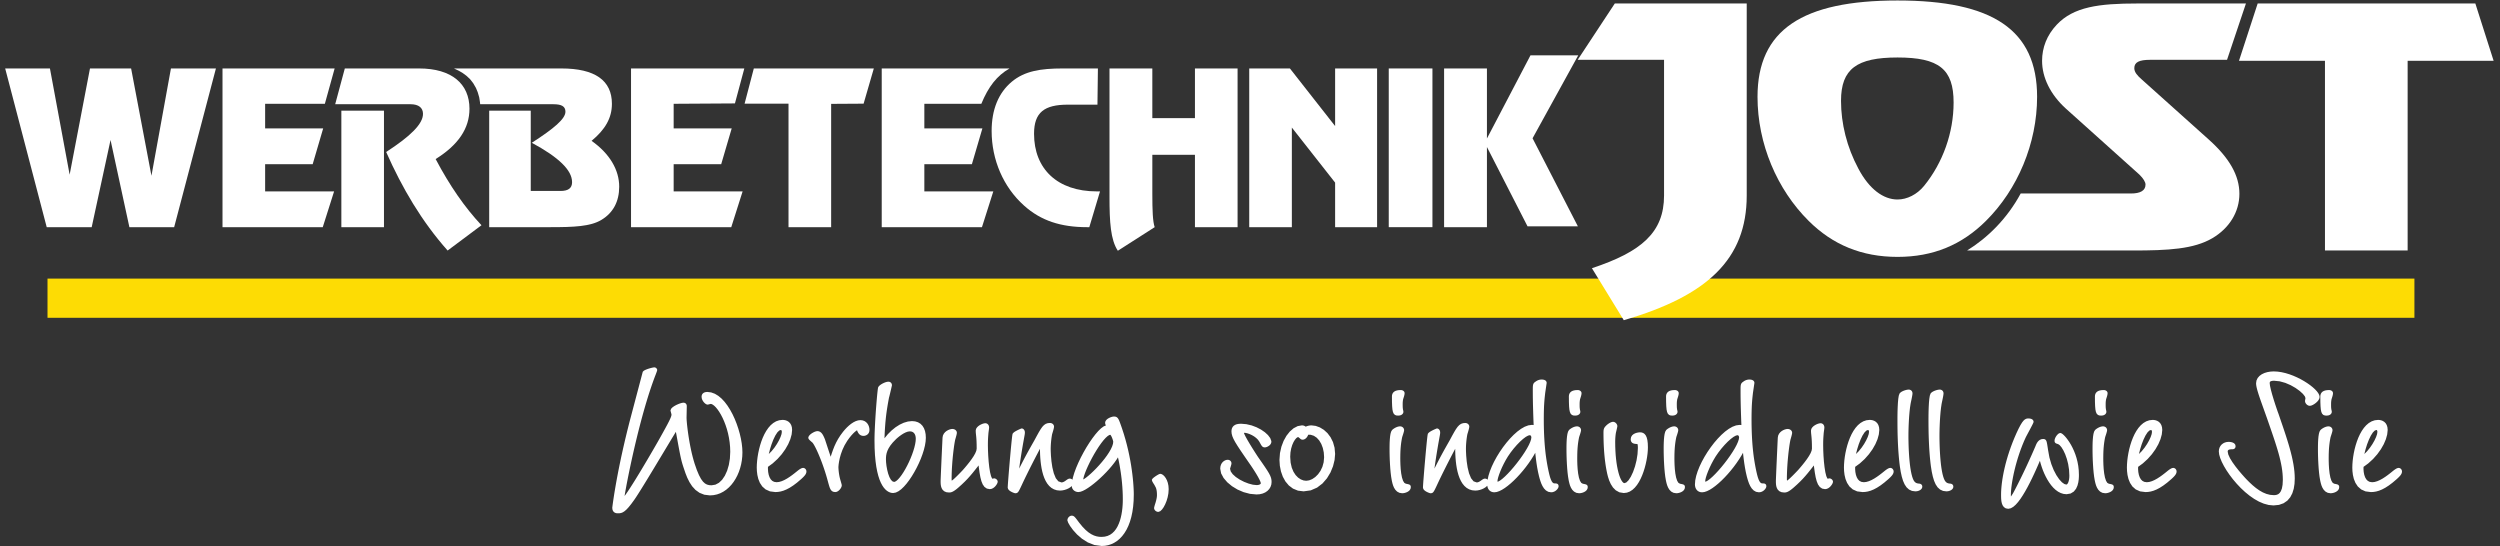
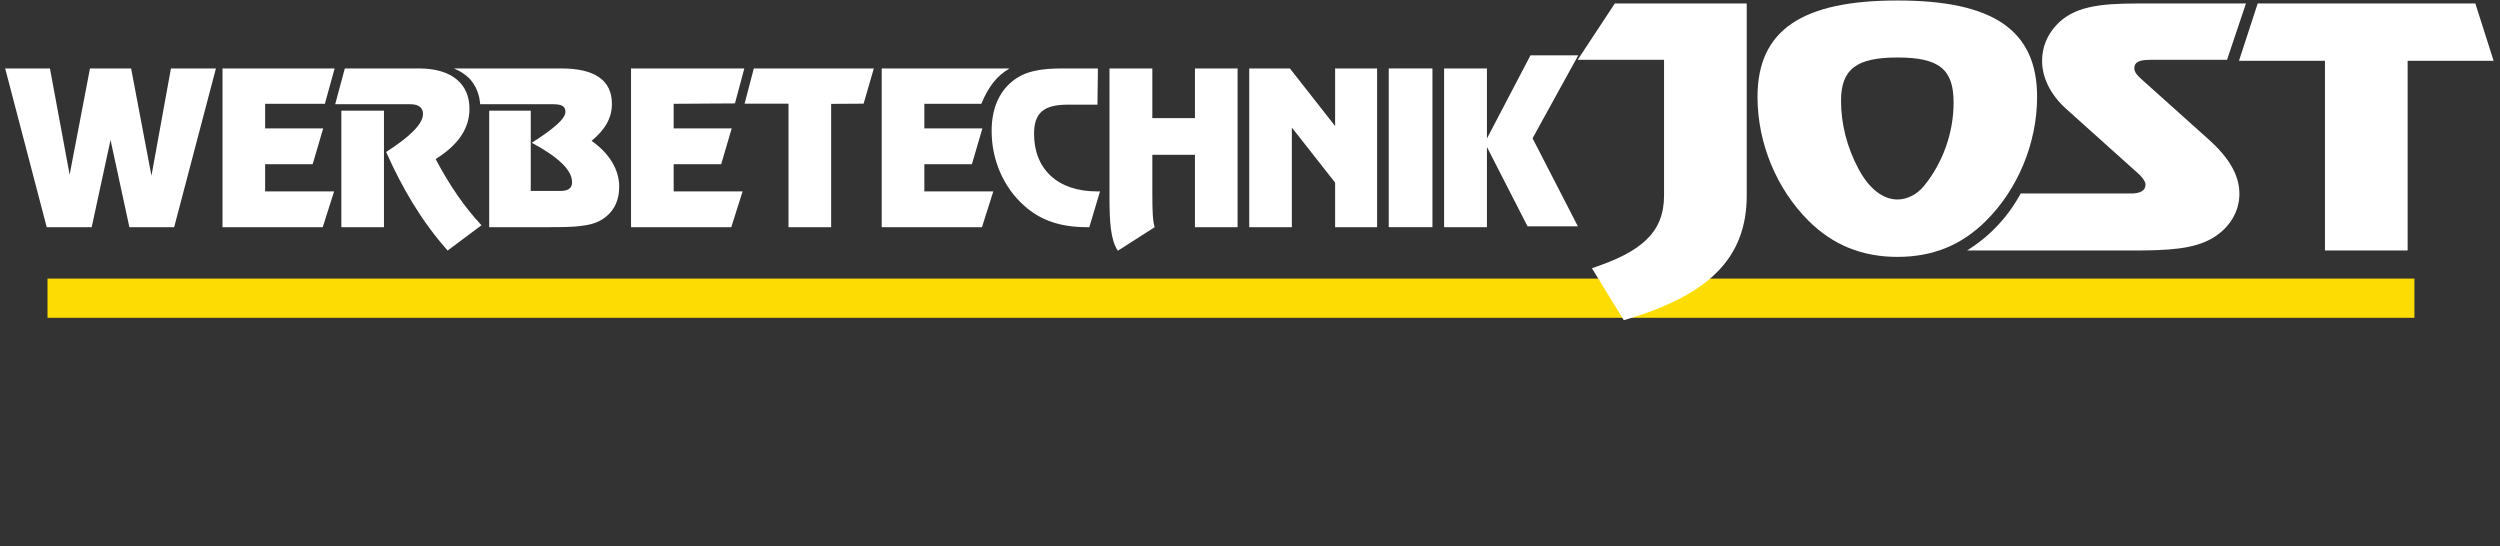
<svg xmlns="http://www.w3.org/2000/svg" viewBox="0 0 488 106.667" height="106.667" width="488" xml:space="preserve" id="svg2" version="1.1">
  <rect x="0" y="0" width="488" height="106.667" fill="#333333" stroke="none" />
  <defs id="defs6" />
  <g transform="matrix(1.333,0,0,-1.333,0,106.667)" id="g10">
    <g transform="scale(0.1)" id="g12">
      <path id="path14" style="fill:#ffffff;fill-opacity:1;fill-rule:evenodd;stroke:none" d="m 3525.67,433.383 v 277.758 h 125.92 l -26.77,83.953 h -318.75 l -27.38,-83.953 h 125.92 V 433.383 h 121.06" />
      <path id="path16" style="fill:#ffffff;fill-opacity:1;fill-rule:evenodd;stroke:none" d="M 2114.68,699.957 V 467.543 h 62.74 V 584.91 l 59.46,-116.172 h 73.72 l -66.37,128.965 66.88,121.445 h -69.94 l -63.75,-121.757 v 102.566 h -62.74" />
      <path id="path18" style="fill:#ffffff;fill-opacity:1;fill-rule:evenodd;stroke:none" d="M 2033.64,699.957 V 467.543 h 63.98 v 232.414 h -63.98" />
      <path id="path20" style="fill:#ffffff;fill-opacity:1;fill-rule:evenodd;stroke:none" d="m 1891.75,613.395 63.35,-80.606 v -65.246 h 61.47 V 699.957 H 1955.1 V 615.59 l -66.19,84.367 h -59.58 V 467.543 h 62.42 v 145.852" />
      <path id="path22" style="fill:#ffffff;fill-opacity:1;fill-rule:evenodd;stroke:none" d="M 1687.43,699.957 H 1624.7 V 512.086 c 0,-37.012 1.57,-63.09 12.23,-79.078 l 53.95,34.535 c -2.83,8.156 -3.45,24.469 -3.45,48.945 v 57.067 h 62.41 V 467.543 h 62.43 v 232.414 h -62.43 v -72.754 h -62.41 v 72.754" />
      <path id="path24" style="fill:#ffffff;fill-opacity:1;fill-rule:evenodd;stroke:none" d="m 1592.02,467.543 h 3.13 l 15.68,52.387 h -4.7 c -57.72,0 -91.9,32.929 -91.9,84.367 0,31.367 15.05,42.652 49.55,42.652 h 43.3 l 0.67,53.008 h -51.8 c -31.99,0 -55.54,-3.734 -74.34,-19.449 -19.47,-16.278 -29.48,-40.77 -29.48,-72.141 0,-42.34 17.26,-82.156 47.37,-109.133 24.77,-22.269 53.93,-31.691 92.52,-31.691" />
      <path id="path26" style="fill:#ffffff;fill-opacity:1;fill-rule:evenodd;stroke:none" d="m 1217.1,467.543 v 180.551 l 47.54,0.304 14.95,51.559 h -175.73 l -13.51,-51.559 h 64.32 V 467.543 h 62.43" />
      <path id="path28" style="fill:#ffffff;fill-opacity:1;fill-rule:evenodd;stroke:none" d="m 1076.21,648.766 13.75,51.191 H 924.059 V 467.543 h 146.781 l 16.62,52.387 H 986.477 v 39.832 h 69.623 l 15.37,52.379 h -84.993 v 36.066 l 89.733,0.559" />
      <path id="path30" style="fill:#ffffff;fill-opacity:1;fill-rule:evenodd;stroke:none" d="M 499.871,638.18 V 467.543 h 62.41 V 638.18 h -62.41" />
      <path id="path32" style="fill:#ffffff;fill-opacity:1;fill-rule:evenodd;stroke:none" d="m 637.93,567.297 c 33.242,20.695 49.55,44.844 49.55,73.695 0,36.387 -26.027,58.965 -73.695,58.965 H 504.934 L 490.84,647.574 h 110.394 c 11.918,0 18.192,-5.324 18.192,-14.109 0,-14.738 -18.192,-32.629 -53.949,-55.828 23.527,-53.008 52.058,-101.614 90.011,-144.309 l 49.563,37.043 c -24.164,25.731 -46.43,57.711 -67.121,96.926" />
      <path id="path34" style="fill:#ffffff;fill-opacity:1;fill-rule:evenodd;stroke:none" d="m 475.715,648.207 14.328,51.75 H 325.832 V 467.543 h 146.801 l 16.609,52.387 H 388.254 v 39.832 h 69.625 l 15.363,52.379 h -84.988 v 36.066 h 87.461" />
      <path id="path36" style="fill:#ffffff;fill-opacity:1;fill-rule:evenodd;stroke:none" d="M 101.977,544.398 73.121,699.957 H 7.578 L 68.41,467.543 h 65.863 l 27.598,127.66 27.602,-127.66 h 65.558 l 61.172,232.414 H 250.324 L 221.785,542.82 192,699.957 H 131.766 L 101.977,544.398" />
      <path id="path38" style="fill:#ffffff;fill-opacity:1;fill-rule:evenodd;stroke:none" d="m 3261.19,712.594 27.69,82.5 h -159.21 c -55.97,0 -93.23,-4.797 -118.02,-31.227 -14.13,-15.082 -21.3,-33.207 -21.3,-52.726 0,-24.418 12.15,-49.309 34.67,-69.813 l 107.69,-96.66 c 6.08,-5.848 9.12,-11.234 9.12,-14.633 0,-8.785 -7.32,-13.176 -21.3,-13.176 h -161.49 c -19.97,-37.062 -48.56,-64.972 -78.5,-83.476 h 242.43 c 52.3,0 89.42,1.972 116.81,18.058 24.91,14.664 39.52,38.567 39.52,64.922 0,26.856 -14.61,52.223 -44.4,79.086 l -98.55,88.348 c -6.68,5.859 -10.95,10.734 -10.95,16.598 0,8.777 7.31,12.199 23.11,12.199 h 112.68" />
      <path id="path40" style="fill:#ffffff;fill-opacity:1;fill-rule:evenodd;stroke:none" d="m 2778.66,799.488 c -139.3,0 -205.01,-42.953 -205.01,-141.066 0,-68.836 28.6,-135.703 74.82,-181.602 35.3,-35.156 77.88,-52.8 130.19,-52.8 52.32,0 94.29,17.644 129.57,52.8 46.22,45.899 74.83,113.254 74.83,181.602 0,98.113 -65.09,141.066 -204.4,141.066 z m -82.73,-146.929 c 0,46.851 23.12,63.461 82.73,63.461 60.83,0 82.13,-17.09 82.13,-65.911 0,-44.41 -15.83,-88.351 -43.18,-122.023 -10.35,-12.703 -24.98,-20.023 -38.95,-20.023 -20.69,0 -41.38,15.144 -57.18,44.925 -17.04,31.719 -25.55,66.375 -25.55,99.571" />
      <path id="path42" style="fill:#ffffff;fill-opacity:1;fill-rule:evenodd;stroke:none" d="M 716.363,638.18 V 467.543 h 89.688 c 34.187,0 58.66,0.945 74.66,10.68 17.242,10.34 26.031,26.968 26.031,48.601 0,24.473 -13.801,48.301 -40.465,67.133 20.075,16.609 29.789,33.547 29.789,54.25 0,34.195 -24.765,51.75 -74.011,51.75 h -157.43 l 0.594,-0.215 6.969,-3.308 5.332,-3.133 5.5,-4.051 5.332,-4.973 4.586,-5.894 4.046,-6.985 2.571,-6.25 2.215,-7.554 1.085,-6.985 0.29,-3.035 h 107.3 c 11.926,0 17.567,-3.133 17.567,-10.972 0,-10.34 -16.621,-24.461 -49.239,-45.481 39.52,-21.324 58.961,-40.141 58.961,-57.707 0,-8.785 -5.644,-12.848 -16.925,-12.848 H 777.211 V 638.18 h -60.848" />
      <path id="path44" style="fill:#ffffff;fill-opacity:1;fill-rule:evenodd;stroke:none" d="M 1478.32,699.957 H 1291.17 V 467.543 h 146.78 l 16.63,52.387 h -101 v 39.832 h 69.63 l 15.37,52.379 h -85 v 36.066 h 83.45 c 10.35,25.094 22.83,41.18 41.29,51.75" />
      <path id="path46" style="fill:#fddc04;fill-opacity:1;fill-rule:nonzero;stroke:none" d="M 3535.59,334.852 H 69.566 v 57.382 H 3535.59 v -57.382" />
      <path id="path48" style="fill:#ffffff;fill-opacity:1;fill-rule:evenodd;stroke:none" d="m 2436.78,513.926 c 0,-54.172 -33.15,-82.477 -105.63,-106.481 l 46.69,-76.144 c 122.26,35.617 180,89.301 180,182.625 v 281.168 h -193.18 l -54.37,-82.5 h 126.49 V 513.926" />
-       <path id="path50" style="fill:#ffffff;fill-opacity:1;fill-rule:evenodd;stroke:none" d="m 928.688,68.109 2.558,3.75 3.27,5.066 3.898,6.18 4.399,7.105 4.796,7.812 5.063,8.34 5.238,8.649 5.27,8.758 5.215,8.652 5.027,8.363 4.719,7.852 4.289,7.148 3.773,6.223 3.098,5.113 0.445,0.719 0.297,-1.602 1.254,-6.898 1.117,-6.082 0.981,-5.348 0.878,-4.691 0.782,-4.102 0.715,-3.594 0.64,-3.16 0.621,-2.824 0.59,-2.535 0.586,-2.332 0.594,-2.195 0.629,-2.149 0.67,-2.152 0.73,-2.238 0.81,-2.387 2.16,-6.383 2.61,-6.57 3.22,-6.457 3.93,-6.035 4.86,-5.324 5.9,-4.246 7.06,-2.801 8.19,-0.981 5.34,0.367 5.07,1.062 4.8,1.719 4.51,2.328 4.23,2.871 3.91,3.375 3.6,3.824 3.26,4.238 2.92,4.578 2.58,4.899 2.21,5.179 1.83,5.418 1.46,5.602 1.04,5.754 0.64,5.863 0.21,5.941 -0.25,6.329 -0.75,6.734 -1.22,7.031 -1.67,7.227 -2.08,7.285 -2.48,7.277 -2.84,7.125 -3.21,6.891 -3.55,6.519 -3.86,6.059 -4.16,5.484 -4.48,4.809 -4.77,3.988 -5.07,3.059 -5.38,1.961 -5.54,0.687 -1.48,-0.074 -1.39,-0.215 -1.37,-0.406 -1.34,-0.66 -1.2,-0.992 -0.95,-1.313 -0.58,-1.586 -0.19,-1.773 0.28,-2.332 0.72,-2.125 1.02,-1.879 1.2,-1.613 1.27,-1.344 1.29,-1.059 1.34,-0.801 1.43,-0.402 0.97,0.102 0.71,0.152 0.72,0.184 0.74,0.203 0.69,0.187 0.6,0.156 0.3,0.063 1.39,-0.258 1.8,-0.89 2.13,-1.614 2.33,-2.312 2.45,-2.985 2.48,-3.57 2.47,-4.137 2.4,-4.629 2.28,-5.101 2.13,-5.516 1.92,-5.871 1.66,-6.203 1.36,-6.484 1.03,-6.715 0.65,-6.91 0.22,-7.028 -0.53,-9.902 -1.54,-9.266 -2.48,-8.41 -3.32,-7.308 -4.03,-5.977 -4.64,-4.414 -5.13,-2.73 -5.72,-0.953 -3.5,0.242 -3.17,0.84 -2.91,1.598 -2.89,2.652 -2.93,4.004 -3.01,5.625 -3.13,7.438 -3.29,9.461 -1.42,4.734 -1.35,4.945 -1.25,5.067 -1.16,5.14 -1.05,5.161 -0.98,5.125 -0.87,5.023 -0.78,4.891 -0.68,4.672 -0.6,4.425 -0.49,4.094 -0.42,3.742 -0.31,3.305 -0.23,2.824 -0.13,2.278 -0.05,1.664 0.35,16.82 -0.05,1.016 -0.24,1.035 -0.44,0.972 -0.67,0.864 -0.82,0.632 -0.91,0.414 -0.88,0.204 -0.96,0.074 -2.236,-0.313 -2.652,-0.757 -2.872,-1.102 -2.933,-1.344 -2.777,-1.554 -2.442,-1.711 -1.984,-2.016 -1.008,-2.516 0.215,-1.097 0.183,-0.703 0.235,-0.852 0.25,-0.926 0.25,-0.965 0.211,-0.851 0.121,-0.613 0.015,-0.153 -0.156,-1.316 -0.605,-2 -1.145,-2.801 -1.758,-3.656 -2.379,-4.633 -3.078,-5.691 -3.8,-6.891 -4.582,-8.199 -2.583,-4.563 -3.109,-5.437 -3.562,-6.168 -3.922,-6.727 -4.18,-7.129 -4.363,-7.359 -4.43,-7.434 -4.445,-7.332 -4.328,-7.09 -4.157,-6.652 -3.871,-6.078 -3.5,-5.312 -3.031,-4.394 -1.707,-2.273 0.367,2.332 0.512,2.977 0.598,3.453 0.718,3.891 0.797,4.312 0.914,4.691 0.992,5.058 1.086,5.395 1.172,5.707 1.266,5.976 1.336,6.243 1.414,6.453 1.492,6.668 1.574,6.836 1.629,6.98 1.711,7.094 1.758,7.195 1.832,7.25 1.887,7.301 1.933,7.305 1.992,7.289 2.04,7.238 2.082,7.176 2.136,7.07 2.164,6.965 2.215,6.801 2.238,6.625 2.27,6.418 2.293,6.191 0.441,1.129 0.504,1.297 0.528,1.375 0.504,1.363 0.476,1.266 0.399,1.144 0.304,0.981 0.199,1.062 -0.168,0.871 -0.273,0.633 -0.359,0.563 -0.457,0.515 -0.524,0.442 -0.66,0.402 -0.82,0.309 -0.977,0.125 -1.594,-0.196 -1.992,-0.414 -2.355,-0.609 -2.547,-0.754 -2.516,-0.879 -2.301,-0.953 -2,-1.098 -1.582,-1.523 -19.406,-73.406 -3.449,-13.707 -3.16,-13.086 -2.867,-12.446 -2.59,-11.757 -2.317,-11.047 -2.066,-10.282 -1.809,-9.492 -1.578,-8.66 -1.347,-7.809 -1.145,-6.894 -0.922,-5.961 -0.746,-4.981 -0.555,-3.973 -0.39,-2.93 -0.227,-1.859 -0.101,-0.965 0.25,-2.406 0.718,-2.004 1.172,-1.582 1.43,-1.055 1.477,-0.613 1.351,-0.285 1.152,-0.09 0.879,-0.012 2.153,0.062 2.304,0.391 2.481,0.949 2.601,1.656 2.829,2.453 3.195,3.445 3.715,4.613 z m 195.892,48.465 6.87,5.008 7.12,6.508 6.21,7 5.22,7.293 4.21,7.367 3.11,7.293 1.94,7.016 0.67,6.558 -0.35,3.922 -1.02,3.289 -1.6,2.652 -2.04,2.012 -2.26,1.387 -2.34,0.867 -2.27,0.445 -2.18,0.137 -4.85,-0.547 -4.57,-1.578 -4.16,-2.476 -3.77,-3.215 -3.39,-3.867 -3.04,-4.379 -2.72,-4.832 -2.41,-5.176 -2.08,-5.453 -1.8,-5.633 -1.5,-5.731 -1.24,-5.73 -0.95,-5.672 -0.68,-5.488 -0.41,-5.262 -0.14,-4.918 0.2,-5.031 0.68,-5.606 1.38,-5.851 2.3,-5.734 3.48,-5.266 4.87,-4.324 6.4,-2.894 7.88,-1.012 3.84,0.195 3.94,0.648 4.17,1.188 4.43,1.82 4.74,2.496 5.1,3.281 5.52,4.144 5.98,5.086 1.57,1.441 1.42,1.36 1.27,1.32 1.12,1.301 0.97,1.328 0.77,1.402 0.54,1.508 0.18,1.582 -0.09,0.976 -0.24,0.915 -0.39,0.863 -0.56,0.785 -0.67,0.676 -0.85,0.566 -1,0.371 -1.18,0.157 -1.49,-0.278 -1.4,-0.57 -1.32,-0.735 -1.31,-0.847 -1.25,-0.918 -1.16,-0.902 -1.05,-0.848 -0.88,-0.715 -2.84,-2.262 -3.26,-2.5 -3.58,-2.558 -3.8,-2.453 -3.93,-2.176 -3.96,-1.719 -3.85,-1.121 -3.62,-0.383 -3.57,0.527 -2.76,1.426 -2.22,2.234 -1.75,3.019 -1.27,3.653 -0.79,4.105 -0.33,4.324 z m 10.71,45.715 3,4.68 2.77,2.765 2.31,0.829 0.36,-0.055 0.3,-0.164 0.26,-0.274 0.24,-0.465 0.19,-0.617 0.1,-0.64 0.05,-0.543 0.01,-0.149 -0.47,-3.191 -1.42,-4.188 -2.3,-4.957 -3.05,-5.332 -3.64,-5.383 -4.13,-5.089 -4.08,-4.118 1.75,6.918 2.25,7.137 2.61,6.832 z m 48.98,-0.945 -0.72,-2.352 0.65,-1.637 0.83,-1.054 0.9,-0.918 0.98,-0.906 1,-0.875 0.92,-0.793 0.75,-0.653 0.33,-0.301 0.8,-1.085 1.05,-1.649 1.19,-2.086 1.3,-2.48 1.4,-2.852 1.47,-3.187 1.54,-3.481 1.56,-3.754 1.62,-4.004 1.61,-4.207 1.6,-4.41 1.58,-4.551 1.55,-4.699 1.49,-4.789 1.43,-4.871 1.35,-4.945 0.98,-3.516 0.86,-2.941 0.85,-2.481 0.95,-2.102 1.24,-1.793 1.66,-1.359 2.02,-0.762 2.29,-0.211 1.88,0.332 1.74,0.848 1.5,1.129 1.31,1.316 1.12,1.43 0.9,1.527 0.66,1.59 0.27,1.695 -0.16,1.02 -0.27,1.09 -0.35,1.281 -0.39,1.391 -0.38,1.336 -0.35,1.168 -0.24,0.809 -0.08,0.273 -0.69,2.59 -0.58,2.664 -0.46,2.664 -0.38,2.602 -0.27,2.414 -0.18,2.156 -0.11,1.793 -0.04,1.301 0.07,1.418 0.27,2.859 0.61,4.047 1.04,5.023 1.61,5.735 2.27,6.261 3.06,6.543 3.96,6.66 3.1,4.301 2.89,3.563 2.62,2.859 2.29,2.195 1.93,1.579 1.48,1.011 0.1,0.055 0.1,-0.305 0.4,-1.218 0.52,-1.028 0.54,-0.992 0.7,-1.082 0.9,-1.09 1.17,-1.019 1.44,-0.829 1.71,-0.546 1.9,-0.176 1.13,0.07 1.28,0.254 1.4,0.484 1.44,0.801 1.37,1.16 1.15,1.61 0.76,2.008 0.26,2.324 -0.19,2.527 -0.59,2.481 -0.99,2.386 -1.43,2.215 -1.87,1.93 -2.34,1.519 -2.76,0.981 -3.14,0.351 -3.45,-0.41 -3.44,-1.117 -3.36,-1.695 -3.28,-2.153 -3.18,-2.543 -3.05,-2.843 -2.88,-3.063 -2.7,-3.203 -3.96,-5.324 -3.37,-5.262 -2.86,-5.262 -2.46,-5.3 -2.13,-5.395 -1.93,-5.531 -1.45,-4.543 -1.25,3.762 -1.68,5.086 -1.69,5.121 -1.55,4.742 -1.29,3.937 -0.93,2.817 -0.95,2.273 -0.95,2.078 -1,1.934 -1.12,1.773 -1.31,1.571 -1.62,1.296 -1.91,0.868 -2.19,0.308 -1.93,-0.289 -1.98,-0.66 -2.01,-0.941 -1.99,-1.145 -1.85,-1.324 -1.62,-1.465 z m 113.12,28.519 0.52,4.258 0.6,4.406 0.69,4.563 0.78,4.769 0.88,4.985 0.96,5.133 0.37,1.273 0.58,2.313 0.69,2.855 0.73,3.086 0.69,2.973 0.58,2.554 0.42,1.785 0.22,1.008 -0.06,1.043 -0.19,0.887 -0.36,0.894 -0.58,0.887 -0.8,0.742 -0.98,0.567 -1.1,0.324 -1.22,0.117 -2.05,-0.246 -2.13,-0.594 -2.17,-0.847 -2.12,-1.028 -1.99,-1.164 -1.77,-1.254 -1.5,-1.371 -1.12,-1.605 -0.35,-1.578 -0.31,-2.149 -0.35,-2.988 -0.4,-3.762 -0.41,-4.449 -0.44,-5.023 -0.45,-5.489 -0.46,-5.851 -0.43,-6.11 -0.41,-6.238 -0.38,-6.277 -0.34,-6.192 -0.28,-6.011 -0.22,-5.711 -0.13,-5.313 -0.05,-4.797 0.18,-11.23 0.52,-10.117 0.84,-9.051 1.09,-8.043 1.37,-7.109 1.56,-6.219 1.76,-5.399 1.92,-4.609 2.06,-3.914 2.18,-3.25 2.27,-2.637 2.33,-2.066 2.37,-1.535 2.35,-1.039 2.29,-0.586 2.31,-0.191 3.87,0.707 3.96,1.945 3.93,2.91 3.93,3.762 3.92,4.484 3.87,5.117 3.78,5.629 3.63,6.051 3.45,6.34 3.18,6.546 2.87,6.633 2.47,6.613 2.05,6.465 1.55,6.25 0.98,5.914 0.35,5.477 -0.29,5.168 -0.91,4.695 -1.54,4.176 -2.23,3.617 -2.91,2.938 -3.59,2.164 -4.14,1.301 -4.7,0.433 -5.96,-0.629 -6.08,-1.793 -6.07,-2.851 -5.99,-3.809 -5.78,-4.691 -5.5,-5.477 -4.87,-5.937 0.14,3.679 0.17,3.93 0.21,3.895 0.24,3.898 0.28,3.918 0.32,3.973 0.39,4.035 z m -0.05,-62.215 0.07,2.805 0.3,2.992 0.64,3.172 1.14,3.41 1.77,3.707 2.57,4.043 3.52,4.407 4.65,4.808 0.8,0.762 1.67,1.473 2.35,1.91 2.85,2.093 3.18,2.024 3.31,1.703 3.22,1.148 2.97,0.411 2.04,-0.207 1.73,-0.567 1.43,-0.883 1.18,-1.183 0.97,-1.524 0.73,-1.847 0.45,-2.172 0.16,-2.438 -0.24,-3.754 -0.71,-4.32 -1.13,-4.766 -1.53,-5.089 -1.85,-5.309 -2.14,-5.383 -2.37,-5.375 -2.56,-5.234 -2.68,-5.016 -2.76,-4.656 -2.77,-4.199 -2.74,-3.614 -2.6,-2.929 -2.39,-2.102 -1.96,-1.176 -1.28,-0.285 -2.31,0.727 -2.34,2.332 -2.21,3.949 -1.87,5.082 -1.44,5.656 -1.03,5.735 -0.59,5.297 z m 149.79,4.993 -0.36,7.972 -0.13,6.961 0.01,1.891 0.01,1.871 0.03,1.883 0.04,1.949 0.09,2.062 0.12,2.266 0.17,2.512 0.23,2.851 0.04,0.692 0.11,1 0.17,1.273 0.19,1.422 0.2,1.43 0.17,1.347 0.13,1.172 0.05,0.942 -0.07,1.074 -0.21,1.082 -0.4,1.047 -0.6,0.984 -0.8,0.856 -1.03,0.687 -1.19,0.43 -1.32,0.148 -1.87,-0.246 -2.04,-0.582 -2.14,-0.89 -2.17,-1.157 -2.04,-1.445 -1.81,-1.754 -1.38,-2.176 -0.53,-2.375 0.08,-2.465 0.16,-2.062 0.23,-2.117 0.25,-2.395 0.26,-2.972 0.22,-3.782 0.16,-4.855 0.05,-5.969 -0.52,-3 -1.49,-3.633 -2.32,-4.168 -2.96,-4.418 -3.31,-4.484 -3.45,-4.316 -3.33,-3.977 -2.97,-3.422 -1.02,-1.07 -1.95,-2.039 -2.56,-2.641 -2.89,-2.894 -2.91,-2.821 -2.63,-2.371 -1.91,-1.488 -0.22,-0.102 -0.04,0.09 -0.12,0.5 -0.07,0.641 -0.03,0.695 -0.01,0.672 0.04,4.055 0.1,4.156 0.17,4.203 0.21,4.219 0.28,4.195 0.3,4.164 0.35,4.078 0.37,3.981 0.41,3.828 0.42,3.664 0.44,3.473 0.43,3.23 0.43,2.961 0.44,2.664 0.41,2.336 0.38,1.914 0.18,0.641 0.32,1.113 0.41,1.383 0.42,1.539 0.43,1.57 0.36,1.508 0.28,1.375 0.12,1.254 -0.14,1.207 -0.45,1.152 -0.68,0.977 -0.86,0.812 -1,0.625 -1.11,0.446 -1.16,0.265 -1.3,0.098 -1.8,-0.203 -2.06,-0.539 -2.21,-0.899 -2.26,-1.277 -2.14,-1.73 -1.87,-2.215 -1.36,-2.742 -0.58,-3.051 -0.09,-1.899 -0.13,-2.679 -0.16,-3.516 -0.21,-4.188 -0.21,-4.742 -0.24,-5.125 -0.25,-5.375 -0.25,-5.484 -0.24,-5.457 -0.23,-5.27 -0.22,-4.941 -0.19,-4.477 -0.16,-3.879 -0.12,-3.101 -0.08,-2.227 -0.03,-1.203 0.02,-2.336 0.14,-2.555 0.41,-2.699 0.84,-2.719 1.5,-2.582 2.31,-2.141 3.14,-1.387 3.77,-0.449 1.23,0.031 1.26,0.156 1.42,0.375 1.55,0.641 1.71,0.93 1.93,1.289 2.25,1.695 2.61,2.188 4.95,4.438 4.34,4.16 3.94,4.043 3.7,4.118 3.67,4.312 3.8,4.723 4.14,5.269 0.99,1.274 0.33,-2.871 1.08,-7.774 1.22,-6.742 1.49,-5.703 1.92,-4.707 2.59,-3.684 3.49,-2.43 4.25,-0.809 2.56,0.402 2.21,1.012 1.9,1.387 1.59,1.59 1.3,1.645 1,1.629 0.72,1.562 0.34,1.566 -0.16,1.145 -0.4,0.934 -0.51,0.766 -0.63,0.664 -0.71,0.562 -0.84,0.469 -0.95,0.32 -1.23,0.16 -2.17,-0.543 -0.7,0.48 -1.47,3.289 -1.44,5.793 -1.17,7.348 -0.89,8.179 z m 37.1,34.043 -1.38,-1.551 -0.4,-1.887 -0.37,-2.68 -0.43,-3.808 -0.51,-4.797 -0.55,-5.625 -0.59,-6.234 -0.6,-6.657 -0.62,-6.879 -0.59,-6.937 -0.57,-6.766 -0.52,-6.41 -0.47,-5.859 -0.4,-5.129 -0.3,-4.191 -0.19,-3.078 -0.09,-2.141 0.61,-2.055 1.42,-1.707 1.65,-1.277 1.75,-1.023 1.73,-0.828 1.55,-0.625 1.3,-0.43 1.02,-0.211 1.35,0.082 1.3,0.41 1.17,0.879 0.91,1.125 0.84,1.379 0.93,1.777 1.13,2.301 1.41,2.969 1.76,3.785 1.93,4.09 2.1,4.356 2.23,4.554 2.32,4.688 2.38,4.762 2.42,4.773 2.39,4.711 2.38,4.582 2.28,4.418 2.19,4.168 2.03,3.867 0.75,1.41 0.04,-3.523 0.15,-4.816 0.29,-4.997 0.44,-5.078 0.63,-5.121 0.83,-5.07 1.07,-4.969 1.33,-4.785 1.64,-4.555 1.97,-4.226 2.35,-3.863 2.77,-3.383 3.25,-2.84 3.74,-2.144 4.21,-1.352 4.62,-0.453 3.33,0.242 3.27,0.68 3.15,1.035 2.92,1.359 2.59,1.629 1.97,1.75 0.2,-1.738 0.75,-2.074 1.17,-1.711 1.42,-1.305 1.56,-0.941 1.59,-0.621 1.57,-0.348 1.56,-0.117 2.99,0.457 3.35,1.238 3.65,1.871 3.94,2.434 4.2,2.934 4.39,3.375 4.52,3.75 4.56,4.078 4.55,4.317 4.44,4.507 4.27,4.625 4.01,4.688 3.69,4.672 3.28,4.621 2.01,3.226 0.37,-1.621 0.7,-3.183 0.72,-3.621 0.76,-4.028 0.73,-4.406 0.75,-4.762 0.7,-5.058 0.65,-5.336 0.56,-5.578 0.48,-5.789 0.36,-5.949 0.24,-6.098 0.07,-6.191 -0.05,-3.977 -0.2,-4.258 -0.36,-4.476 -0.56,-4.606 -0.78,-4.672 -1.02,-4.629 -1.28,-4.523 -1.59,-4.336 -1.87,-4.074 -2.2,-3.723 -2.54,-3.301 -2.89,-2.828 -3.25,-2.297 -3.68,-1.711 -4.15,-1.094 -4.73,-0.383 -3.63,0.195 -3.7,0.656 -3.77,1.215 -3.91,1.898 -4.08,2.672 -4.27,3.613 -4.51,4.648 -4.78,5.832 -2.08,2.773 -1.69,2.231 -1.36,1.719 -1.14,1.324 -1.06,1.016 -1.17,0.785 -1.27,0.426 -1.32,0.121 -1.23,-0.18 -1.16,-0.453 -1.01,-0.66 -0.89,-0.785 -0.76,-0.953 -0.61,-1.078 -0.42,-1.215 -0.2,-1.59 1.17,-3.391 2.78,-4.836 4.35,-5.938 5.82,-6.438 7.23,-6.274 8.52,-5.406 9.74,-3.812 10.71,-1.422 4.81,0.289 4.63,0.875 4.5,1.465 4.32,2.059 4.13,2.648 3.89,3.246 3.62,3.824 3.34,4.41 3.04,4.988 2.69,5.57 2.34,6.152 1.97,6.738 1.57,7.328 1.15,7.926 0.71,8.527 0.23,9.121 -0.02,2.621 -0.09,3.242 -0.18,3.816 -0.27,4.383 -0.38,4.891 -0.52,5.391 -0.66,5.828 -0.83,6.254 -0.98,6.613 -1.2,6.973 -1.4,7.269 -1.63,7.547 -1.87,7.781 -2.13,7.989 -2.4,8.148 -2.69,8.273 -1.65,4.715 -1.33,3.715 -1.13,2.879 -1.07,2.246 -1.22,1.781 -1.61,1.297 -1.85,0.629 -1.95,0.145 -1.74,-0.192 -1.9,-0.472 -1.96,-0.719 -1.97,-0.942 -1.85,-1.175 -1.65,-1.434 -1.31,-1.836 -0.53,-2.082 0.04,-0.984 0.12,-0.731 0.2,-0.73 0.28,-0.707 0.35,-0.797 0.12,-0.266 -3.13,-1.301 -3.94,-2.906 -4.1,-3.972 -4.27,-4.946 -4.38,-5.754 -4.41,-6.422 -4.36,-6.929 -4.19,-7.313 -3.97,-7.496 -3.61,-7.562 -3.2,-7.453 -2.66,-7.211 -2.05,-6.809 -0.73,-3.48 -0.68,0.664 -0.96,0.574 -1.05,0.348 -1.05,0.117 -0.52,-0.012 -0.6,-0.066 -0.66,-0.176 -0.72,-0.285 -0.74,-0.402 -0.81,-0.504 -0.95,-0.664 -1.09,-0.805 -0.84,-0.594 -0.83,-0.527 -0.81,-0.465 -0.81,-0.375 -0.79,-0.316 -0.81,-0.223 -0.82,-0.137 -0.53,-0.027 -4.57,1.625 -3.68,4.555 -2.94,7.168 -2.11,8.649 -1.33,8.953 -0.74,8.199 -0.31,6.352 -0.07,3.437 0.04,2.481 0.09,2.605 0.17,2.68 0.22,2.75 0.3,2.781 0.34,2.789 0.42,2.762 0.46,2.625 0.18,0.633 0.36,1.195 0.46,1.508 0.5,1.695 0.49,1.738 0.43,1.688 0.31,1.551 0.14,1.39 -0.1,0.934 -0.31,0.914 -0.47,0.867 -0.68,0.816 -0.85,0.688 -1.03,0.559 -1.2,0.343 -1.31,0.125 -3.17,-0.277 -2.93,-0.984 -2.64,-1.801 -2.43,-2.559 -2.4,-3.39 -2.62,-4.317 -3.01,-5.426 -3.58,-6.644 -3.9,-6.863 -3.47,-6.168 -3.19,-5.797 -3.1,-5.731 -3.15,-6.027 -3.39,-6.621 -2.09,-4.156 0.59,4.441 0.91,6.289 1.11,7.23 1.33,8.247 1.58,9.355 0.82,4.539 0.64,3.57 0.5,2.719 0.36,2.02 0.25,1.496 0.15,1.133 0.08,0.914 0.02,0.863 -0.07,1.164 -0.25,1.109 -0.41,0.996 -0.55,0.848 -0.63,0.692 -0.75,0.558 -0.84,0.383 -1.25,0.227 -1.21,-0.434 -1.29,-0.539 -1.73,-0.785 -1.98,-0.946 -2.04,-1.074 -1.93,-1.129 z m 103.15,-63.516 1.47,4.34 1.97,4.961 2.41,5.398 2.75,5.711 3.04,5.84 3.25,5.852 3.41,5.675 3.46,5.387 3.47,4.922 3.37,4.312 3.2,3.532 2.89,2.59 2.38,1.48 1.42,0.352 0.04,-0.016 0.66,-0.715 0.93,-1.551 0.89,-1.984 0.79,-2.106 0.59,-1.91 0.36,-1.406 0.07,-0.379 -0.39,-3.144 -1.19,-3.754 -1.94,-4.203 -2.59,-4.504 -3.11,-4.703 -3.53,-4.774 -3.84,-4.746 -4.04,-4.637 -4.11,-4.429 -4.08,-4.114 -3.93,-3.726 -3.67,-3.219 -3.28,-2.645 -2.73,-1.925 -1.48,-0.828 0.18,1.555 z m 123.98,-19.309 -0.33,4.914 -0.9,4.352 -1.34,3.746 -1.65,3.149 -1.83,2.523 -1.94,1.918 -2.02,1.316 -2.28,0.618 -1.69,-0.508 -1.56,-0.785 -1.69,-1 -1.81,-1.149 -1.72,-1.223 -1.53,-1.179 -1.28,-1.184 -1.1,-1.734 0.48,-1.945 0.6,-1.23 0.7,-1.207 0.75,-1.203 0.76,-1.184 0.63,-1.016 0.42,-0.742 0.29,-0.703 0.59,-0.969 0.46,-0.898 0.46,-1.113 0.42,-1.352 0.39,-1.656 0.3,-1.957 0.2,-2.309 0.07,-2.676 -0.03,-1.434 -0.13,-1.402 -0.2,-1.426 -0.28,-1.461 -0.34,-1.523 -0.4,-1.582 -0.46,-1.676 -0.48,-1.672 -0.16,-0.406 -0.27,-0.805 -0.29,-0.98 -0.31,-1.066 -0.3,-1.082 -0.25,-0.973 -0.19,-0.863 -0.14,-0.891 0.21,-1.324 0.49,-1.125 0.68,-0.934 0.78,-0.746 0.86,-0.606 0.92,-0.453 0.99,-0.309 1.38,-0.148 2.78,1.078 2.55,2.453 2.38,3.348 2.22,4.188 2.01,4.879 1.63,5.445 1.1,5.828 z m 99.78,95.153 -2.44,-0.934 -2.05,-1.332 -1.57,-1.738 -1.04,-2.024 -0.56,-2.175 -0.18,-2.286 0.31,-3.46 0.97,-3.641 1.71,-4.02 2.51,-4.648 3.44,-5.59 4.47,-6.797 5.64,-8.285 6.92,-10.051 2.05,-2.929 2.57,-3.813 2.86,-4.398 2.89,-4.641 2.66,-4.562 2.17,-4.11 1.4,-3.23 0.42,-1.82 -0.02,-0.117 -0.13,-0.344 -0.27,-0.418 -0.49,-0.461 -0.76,-0.473 -1.1,-0.422 -1.52,-0.309 -1.92,-0.113 -5.39,0.562 -6.25,1.641 -6.61,2.551 -6.44,3.297 -5.74,3.82 -4.56,4.113 -2.86,4.075 -0.96,3.812 0.18,0.731 0.33,1.086 0.38,1.246 0.4,1.285 0.35,1.265 0.29,1.184 0.12,1.082 -0.05,0.856 -0.22,0.859 -0.37,0.871 -0.59,0.859 -0.82,0.766 -1.04,0.609 -1.19,0.368 -1.35,0.132 -1.77,-0.222 -1.83,-0.602 -1.79,-1 -1.7,-1.394 -1.5,-1.832 -1.19,-2.246 -0.77,-2.645 -0.28,-3.137 1.31,-6.847 3.61,-6.735 5.42,-6.316 6.87,-5.695 8.04,-4.894 8.87,-3.82 9.41,-2.504 9.61,-0.898 4.76,0.344 4.27,1.016 3.77,1.633 3.2,2.207 2.6,2.703 1.91,3.148 1.17,3.481 0.38,3.664 -0.17,3.023 -0.61,2.977 -1.17,3.144 -1.81,3.555 -2.54,4.203 -3.41,5.164 -4.41,6.418 -5.54,7.918 -2.09,3.18 -2.97,4.609 -3.47,5.504 -3.63,5.906 -3.42,5.781 -2.85,5.149 -1.88,3.898 -0.45,1.512 0.04,0.016 0.32,0.07 0.32,0.043 0.16,0.012 1.87,-0.2 2.55,-0.613 3.03,-1.062 3.25,-1.481 3.26,-1.898 3.04,-2.278 2.64,-2.613 2.11,-3.012 1.12,-2.105 0.97,-1.75 0.84,-1.375 0.81,-1.102 0.96,-0.929 1.16,-0.621 1.16,-0.25 1.13,-0.039 1.24,0.16 1.4,0.437 1.46,0.653 1.48,0.898 1.44,1.156 1.25,1.516 0.89,1.898 0.21,2.364 -1.7,4.566 -3.31,4.387 -4.59,4.191 -5.66,3.879 -6.52,3.379 -7.18,2.699 -7.63,1.793 -7.83,0.652 -3.33,-0.187 z m 83.14,-5.942 -5.51,-4.785 -4.93,-6.211 -4.17,-7.449 -3.23,-8.5 -2.1,-9.359 -0.75,-10.004 0.55,-8.602 1.63,-8.269 2.72,-7.731 3.83,-6.949 4.98,-5.922 6.11,-4.598 7.24,-2.969 8.28,-1.031 10.46,1.441 9.26,4.027 7.92,6.055 6.55,7.555 5.16,8.55 3.73,9.102 2.29,9.199 0.78,8.871 -0.81,9.121 -2.31,8.184 -3.55,7.129 -4.55,6.027 -5.29,4.813 -5.82,3.554 -6.12,2.211 -6.09,0.758 -1.95,-0.101 -1.71,-0.235 -1.54,-0.355 -1.37,-0.414 -1.2,-0.477 -0.72,-0.336 -0.27,0.223 -0.81,0.531 -0.93,0.465 -1.08,0.371 -1.18,0.234 -1.45,0.102 -6.08,-1.109 z m 29.7,-11.039 4.18,-2.812 3.64,-3.996 3.02,-5.063 2.25,-5.918 1.42,-6.594 0.48,-7.027 -0.66,-7.371 -1.84,-6.66 -2.82,-5.899 -3.58,-5.035 -4.11,-4.07 -4.42,-2.981 -4.47,-1.824 -4.33,-0.606 -3.9,0.492 -4.01,1.527 -3.9,2.594 -3.64,3.719 -3.17,4.871 -2.52,6.066 -1.66,7.293 -0.6,8.571 0.38,6.425 1.05,5.789 1.54,5.059 1.87,4.262 2.03,3.351 1.98,2.368 1.59,1.238 1.04,0.32 0.14,-0.012 0.24,-0.039 0.13,-0.047 0.17,-0.097 0.34,-0.254 0.5,-0.406 0.66,-0.582 0.77,-0.649 0.11,-0.105 0.26,-0.25 0.36,-0.282 0.4,-0.285 0.54,-0.3 0.62,-0.243 0.72,-0.175 0.82,-0.051 1.64,0.226 1.55,0.68 1.37,0.965 1.16,1.187 1,1.352 0.84,1.527 0.52,1.324 3.64,-0.066 z m 126.55,-32.66 0.06,5.52 0.17,4.922 0.28,4.371 0.35,3.902 0.41,3.457 0.47,3.094 0.48,2.801 0.51,2.476 0.17,0.606 0.35,1.082 0.46,1.371 0.5,1.543 0.48,1.57 0.43,1.504 0.33,1.39 0.16,1.286 -0.12,1.156 -0.35,1.082 -0.56,0.961 -0.72,0.848 -0.92,0.683 -1.01,0.484 -1.1,0.301 -1.18,0.11 -1.77,-0.168 -1.71,-0.418 -1.64,-0.59 -1.54,-0.723 -1.46,-0.812 -1.31,-0.848 -1.14,-0.863 -1.14,-1.016 -1.41,-2.422 -0.9,-3.277 -0.59,-3.777 -0.38,-4.11 -0.24,-4.187 -0.11,-3.961 -0.04,-3.442 -0.01,-2.621 0.03,-4.789 0.11,-5.476 0.2,-5.961 0.32,-6.207 0.42,-6.266 0.56,-6.086 0.7,-5.699 0.85,-5.078 0.47,-2.234 0.66,-2.715 0.94,-3.039 1.34,-3.125 1.87,-3 2.57,-2.606 3.37,-1.828 4.01,-0.648 1.85,0.121 1.89,0.344 1.94,0.562 1.93,0.828 1.83,1.102 1.63,1.492 1.21,1.957 0.43,2.199 -0.02,1.016 -0.18,1.082 -0.71,1.176 -1.08,0.777 -1.11,0.402 -1.17,0.297 -1.45,0.301 -1.48,0.289 -2.24,1.238 -1.89,3.016 -1.59,4.851 -1.14,5.973 -0.74,6.426 -0.39,6.269 -0.17,5.531 z m 3.5,79.215 0.01,0.871 0.02,0.856 0.05,0.89 0.07,0.949 0.12,1.028 0.16,1.156 0.21,1.195 0.24,0.793 0.32,1.016 0.35,1.094 0.36,1.156 0.33,1.203 0.28,1.207 0.2,1.23 0.09,1.379 -0.2,1.137 -0.53,1.063 -0.74,0.789 -0.82,0.59 -0.84,0.375 -0.82,0.269 -0.83,0.141 -0.8,0.058 -3.06,-0.144 -2.6,-0.43 -2.24,-0.746 -1.89,-1.094 -1.49,-1.469 -1.01,-1.742 -0.54,-1.883 -0.14,-1.847 0.06,-8.176 0.24,-6.246 0.43,-4.715 0.72,-3.512 1.19,-2.691 1.89,-1.836 2.3,-0.762 2.26,-0.133 1.63,0.094 1.47,0.281 1.3,0.481 1.12,0.668 0.92,0.832 0.7,1 0.43,1.086 0.14,1.121 -0.07,0.703 -0.1,0.59 -0.12,0.598 -0.14,0.601 -0.12,0.563 -0.1,0.472 -0.05,0.305 -0.03,0.324 -0.12,0.832 -0.08,0.758 -0.06,0.758 -0.03,0.789 -0.03,0.812 -0.01,0.813 v 0.809 z m 38.26,-41.906 -1.35,-1.547 -0.42,-1.875 -0.37,-2.692 -0.44,-3.812 -0.5,-4.801 -0.55,-5.617 -0.59,-6.234 -0.61,-6.657 -0.6,-6.882 -0.61,-6.926 -0.57,-6.766 -0.52,-6.418 -0.46,-5.859 -0.41,-5.129 -0.29,-4.191 -0.19,-3.086 -0.07,-2.129 0.59,-2.051 1.41,-1.711 1.66,-1.281 1.75,-1.023 1.73,-0.828 1.55,-0.617 1.29,-0.438 1.05,-0.211 1.34,0.082 1.3,0.41 1.16,0.879 0.9,1.125 0.84,1.383 0.94,1.77 1.13,2.305 1.42,2.965 1.75,3.789 1.93,4.094 2.1,4.352 2.22,4.554 2.33,4.688 2.38,4.762 2.4,4.773 2.41,4.711 2.36,4.586 2.29,4.414 2.18,4.16 2.04,3.875 0.77,1.446 0.03,-3.551 0.15,-4.824 0.29,-4.997 0.44,-5.078 0.62,-5.121 0.84,-5.07 1.06,-4.969 1.34,-4.785 1.64,-4.551 1.97,-4.23 2.34,-3.863 2.78,-3.383 3.24,-2.84 3.74,-2.144 4.22,-1.352 4.63,-0.453 3.31,0.242 3.28,0.68 3.14,1.035 2.92,1.359 2.59,1.629 2.17,1.918 0.23,0.32 0.02,-0.336 0.48,-2.133 0.8,-1.976 1.18,-1.762 1.53,-1.48 1.87,-1.109 2.14,-0.68 2.4,-0.223 3.46,0.457 3.73,1.273 3.92,1.945 4.1,2.582 4.27,3.133 4.4,3.644 4.48,4.098 4.51,4.508 4.48,4.832 4.43,5.14 4.28,5.367 4.12,5.559 3.87,5.684 3.58,5.75 2.22,3.937 0.39,-3.82 0.65,-5.539 0.81,-6.031 1,-6.333 1.23,-6.472 1.48,-6.457 0.88,-3.223 1.08,-3.547 1.35,-3.731 1.72,-3.664 2.18,-3.414 2.78,-2.906 3.52,-2.047 4.17,-0.734 2.38,0.262 2.07,0.703 1.8,1.008 1.52,1.211 1.23,1.297 0.96,1.363 0.67,1.406 0.31,1.402 -0.08,1.168 -0.32,1.113 -0.78,1.047 -1.09,0.664 -1.03,0.254 -0.93,0.094 -0.98,0.027 -0.82,0.004 -1.53,0.352 -1.25,0.953 -1.31,1.848 -1.27,2.703 -1.16,3.352 -1.03,3.832 -0.96,4.144 -0.91,4.285 -0.48,2.422 -0.49,2.653 -0.52,2.871 -0.51,3.125 -0.54,3.359 -0.52,3.637 -0.51,3.918 -0.47,4.23 -0.46,4.535 -0.42,4.86 -0.37,5.207 -0.33,5.582 -0.27,5.941 -0.19,6.336 -0.13,6.742 -0.04,7.172 0.05,7.363 0.13,6.301 0.19,5.379 0.28,4.66 0.31,4.09 0.35,3.727 0.38,3.519 0.39,3.461 2.16,14.727 -0.34,1.594 -0.87,1.308 -1.12,0.828 -1.13,0.512 -1.1,0.297 -1.02,0.168 -0.95,0.086 -0.86,0.027 -0.87,-0.027 -0.95,-0.09 -1.07,-0.176 -1.14,-0.293 -1.23,-0.43 -1.28,-0.585 -1.31,-0.758 -1.25,-0.883 -1.07,-0.746 -1.05,-0.996 -0.83,-1.285 -0.48,-1.454 -0.25,-1.601 -0.12,-1.836 -0.03,-2.215 -0.01,-2.711 0.01,-3.422 0.02,-3.418 0.03,-3.418 0.06,-3.422 0.06,-3.418 0.07,-3.417 0.09,-3.418 0.2,-6.829 0.1,-3.418 0.12,-3.418 0.24,-6.82 0.24,-6.191 -0.44,0.101 -1.05,0.114 -1.27,0.046 -5.06,-0.71 -5.3,-1.997 -5.37,-3.089 -5.41,-4 -5.41,-4.817 -5.35,-5.5 -5.21,-6.074 -5,-6.516 -4.73,-6.859 -4.36,-7.059 -3.92,-7.168 -3.4,-7.136 -2.8,-7.004 -2.12,-6.758 -1.19,-5.621 -0.64,0.602 -0.94,0.566 -1.06,0.348 -1.02,0.117 -0.55,-0.012 -0.59,-0.066 -0.67,-0.176 -0.71,-0.289 -0.74,-0.398 -0.82,-0.504 -0.95,-0.672 -1.07,-0.797 -0.84,-0.594 -0.84,-0.527 -0.82,-0.465 -0.79,-0.375 -0.82,-0.316 -0.79,-0.223 -0.83,-0.137 -0.52,-0.027 -4.57,1.625 -3.67,4.555 -2.96,7.168 -2.1,8.649 -1.34,8.953 -0.73,8.195 -0.31,6.352 -0.06,3.441 0.03,2.484 0.09,2.61 0.16,2.672 0.23,2.75 0.29,2.781 0.35,2.781 0.41,2.766 0.48,2.637 0.18,0.632 0.36,1.188 0.45,1.508 0.5,1.695 0.48,1.746 0.43,1.68 0.32,1.543 0.15,1.418 -0.12,0.937 -0.3,0.899 -0.48,0.855 -0.66,0.813 -0.86,0.695 -1.04,0.559 -1.19,0.343 -1.3,0.125 -3.19,-0.277 -2.92,-0.984 -2.65,-1.801 -2.42,-2.559 -2.41,-3.387 -2.61,-4.32 -3.02,-5.426 -3.57,-6.644 -3.9,-6.863 -3.48,-6.168 -3.19,-5.797 -3.09,-5.735 -3.15,-6.023 -3.39,-6.621 -2.1,-4.168 0.6,4.445 0.91,6.297 1.11,7.23 1.33,8.243 1.58,9.359 0.82,4.539 0.64,3.57 0.49,2.719 0.37,2.02 0.24,1.496 0.16,1.121 0.09,0.906 0.03,0.883 -0.09,1.172 -0.26,1.109 -0.4,0.977 -0.55,0.867 -0.65,0.691 -0.72,0.543 -0.85,0.387 -1.22,0.231 -1.23,-0.434 -1.31,-0.539 -1.73,-0.785 -1.98,-0.946 -2.04,-1.074 -1.92,-1.129 z m 119.82,-55.633 -4.3,-4.629 -4.08,-4.043 -3.75,-3.328 -3.24,-2.449 -2.5,-1.418 -1.33,-0.328 -0.01,0.055 -0.04,0.402 -0.01,0.379 0.26,2.301 0.82,3.325 1.36,4.179 1.84,4.817 2.25,5.222 2.64,5.461 2.95,5.52 3.23,5.383 3.98,5.769 4.39,5.66 4.62,5.321 4.65,4.789 4.47,4.023 4.08,3.047 3.38,1.836 2.39,0.558 0.5,-0.074 0.44,-0.199 0.39,-0.336 0.35,-0.465 0.29,-0.594 0.22,-0.625 0.11,-0.539 0.02,-0.214 -0.4,-2.922 -1.23,-3.782 -2.01,-4.488 -2.69,-4.992 -3.25,-5.352 -3.7,-5.562 -4.04,-5.645 -4.26,-5.578 -4.39,-5.406 z m 97.53,18.324 0.06,5.52 0.16,4.922 0.28,4.371 0.35,3.902 0.42,3.457 0.46,3.094 0.49,2.801 0.5,2.476 0.18,0.606 0.35,1.082 0.46,1.371 0.5,1.543 0.48,1.57 0.43,1.504 0.33,1.39 0.16,1.286 -0.13,1.156 -0.34,1.082 -0.56,0.961 -0.72,0.848 -0.92,0.683 -1.01,0.484 -1.11,0.301 -1.18,0.11 -1.76,-0.168 -1.71,-0.418 -1.64,-0.59 -1.55,-0.723 -1.46,-0.812 -1.3,-0.848 -1.15,-0.863 -1.14,-1.016 -1.4,-2.422 -0.9,-3.277 -0.59,-3.777 -0.39,-4.11 -0.23,-4.187 -0.11,-3.961 -0.05,-3.442 v -2.621 l 0.03,-4.789 0.11,-5.476 0.2,-5.961 0.31,-6.207 0.42,-6.266 0.56,-6.086 0.7,-5.699 0.86,-5.078 0.46,-2.234 0.67,-2.715 0.94,-3.039 1.34,-3.125 1.87,-3 2.56,-2.606 3.37,-1.828 4.02,-0.648 1.85,0.121 1.88,0.344 1.95,0.562 1.92,0.828 1.83,1.102 1.63,1.492 1.21,1.957 0.44,2.199 -0.03,1.016 -0.18,1.082 -0.71,1.176 -1.08,0.777 -1.1,0.402 -1.18,0.297 -1.45,0.301 -1.47,0.289 -2.25,1.238 -1.88,3.016 -1.6,4.851 -1.14,5.973 -0.73,6.426 -0.4,6.269 -0.16,5.531 z m 3.49,79.215 0.01,0.871 0.02,0.856 0.05,0.89 0.08,0.949 0.11,1.028 0.17,1.156 0.21,1.195 0.23,0.793 0.33,1.016 0.34,1.094 0.36,1.156 0.33,1.203 0.28,1.207 0.2,1.23 0.1,1.379 -0.2,1.137 -0.54,1.063 -0.73,0.789 -0.82,0.59 -0.84,0.375 -0.82,0.269 -0.84,0.141 -0.8,0.058 -3.06,-0.144 -2.59,-0.43 -2.25,-0.746 -1.89,-1.094 -1.48,-1.469 -1.02,-1.742 -0.53,-1.883 -0.15,-1.847 0.07,-8.176 0.23,-6.246 0.44,-4.715 0.72,-3.512 1.18,-2.691 1.9,-1.836 2.29,-0.762 2.26,-0.133 1.63,0.094 1.48,0.281 1.3,0.481 1.12,0.668 0.92,0.832 0.7,1 0.42,1.086 0.15,1.121 -0.07,0.703 -0.1,0.59 -0.13,0.598 -0.13,0.601 -0.13,0.563 -0.1,0.472 -0.05,0.305 -0.02,0.324 -0.12,0.832 -0.08,0.758 -0.07,0.758 -0.03,0.789 -0.02,0.812 -0.01,0.813 -0.01,0.809 z m 52.5,-47.016 0.17,1.66 0.21,1.602 0.23,1.481 0.16,0.671 0.28,1.196 0.35,1.449 0.37,1.586 0.35,1.547 0.3,1.386 0.22,1.102 0.14,0.977 -0.18,1.171 -0.38,1.055 -0.54,0.949 -0.69,0.911 -0.87,0.82 -1.01,0.691 -1.24,0.516 -1.4,0.207 -1.42,-0.192 -1.37,-0.421 -1.39,-0.618 -1.39,-0.769 -1.4,-0.93 -1.39,-1.047 -1.34,-1.179 -1.2,-1.246 -0.95,-1.071 -0.8,-1.179 -0.61,-1.254 -0.38,-1.274 -0.23,-1.281 -0.09,-1.285 -0.05,-1.321 v -1.398 l 0.02,-4.172 0.07,-4.074 0.09,-3.977 0.14,-3.875 0.18,-3.793 0.21,-3.683 0.24,-3.598 0.28,-3.5 0.32,-3.414 0.34,-3.316 0.38,-3.223 0.41,-3.129 0.43,-3.047 0.47,-2.941 0.49,-2.86 0.53,-2.765 0.81,-3.992 1.21,-4.813 1.71,-5.25 2.36,-5.285 3.16,-4.965 4.14,-4.195 5.3,-2.922 6.38,-1.055 4.65,0.566 4.26,1.625 3.86,2.504 3.5,3.254 3.15,3.844 2.82,4.359 2.53,4.774 2.25,5.086 1.96,5.297 1.71,5.433 1.43,5.469 1.17,5.422 0.91,5.258 0.65,5.023 0.39,4.68 0.14,4.281 -0.2,5.836 -0.57,4.739 -0.95,3.781 -1.33,2.992 -1.77,2.254 -2.14,1.488 -2.3,0.746 -2.24,0.196 -1.15,-0.063 -1.63,-0.191 -2.06,-0.426 -2.26,-0.731 -2.33,-1.179 -2.14,-1.785 -1.57,-2.551 -0.57,-3.133 0.21,-2.063 0.68,-1.73 1.16,-1.379 1.44,-0.867 1.45,-0.492 1.44,-0.266 1.44,-0.164 1.48,-0.121 0.58,-0.027 0.17,-0.438 0.24,-1.148 0.16,-1.813 0.07,-2.48 -0.53,-8.922 -1.44,-9.074 -2.23,-8.832 -2.84,-8.133 -3.27,-6.977 -3.46,-5.316 -3.27,-3.168 -2.73,-0.941 -0.58,0.109 -0.96,0.543 -1.16,1.113 -1.25,1.738 -1.28,2.301 -1.24,2.867 -1.19,3.371 -1.1,3.848 -1.03,4.27 -0.92,4.687 -0.8,5.07 -0.67,5.434 -0.55,5.75 -0.39,6.059 -0.25,6.328 -0.08,6.586 0.02,1.769 0.05,1.785 0.07,1.762 0.12,1.746 z m 86.32,-32.199 0.06,5.52 0.17,4.922 0.28,4.371 0.35,3.902 0.41,3.457 0.47,3.094 0.49,2.801 0.5,2.476 0.17,0.606 0.36,1.082 0.45,1.371 0.51,1.543 0.47,1.57 0.44,1.504 0.33,1.39 0.15,1.286 -0.12,1.156 -0.34,1.082 -0.56,0.961 -0.72,0.848 -0.92,0.683 -1.01,0.484 -1.11,0.301 -1.19,0.11 -1.76,-0.168 -1.7,-0.418 -1.65,-0.59 -1.54,-0.723 -1.46,-0.812 -1.3,-0.848 -1.15,-0.863 -1.14,-1.016 -1.4,-2.422 -0.9,-3.277 -0.59,-3.777 -0.39,-4.11 -0.23,-4.187 -0.12,-3.961 -0.05,-3.442 v -2.621 l 0.03,-4.789 0.12,-5.476 0.19,-5.961 0.32,-6.207 0.42,-6.266 0.56,-6.086 0.69,-5.699 0.87,-5.078 0.46,-2.234 0.67,-2.715 0.93,-3.039 1.35,-3.125 1.86,-3 2.57,-2.606 3.37,-1.828 4.01,-0.648 1.85,0.121 1.89,0.344 1.94,0.562 1.93,0.828 1.83,1.102 1.63,1.492 1.21,1.957 0.43,2.199 -0.02,1.016 -0.18,1.082 -0.71,1.176 -1.09,0.777 -1.1,0.402 -1.17,0.297 -1.45,0.301 -1.48,0.289 -2.24,1.238 -1.89,3.016 -1.59,4.851 -1.14,5.973 -0.74,6.426 -0.39,6.269 -0.17,5.531 z m 3.5,79.215 0.01,0.871 0.02,0.856 0.05,0.89 0.07,0.949 0.12,1.028 0.17,1.156 0.2,1.195 0.24,0.793 0.32,1.016 0.35,1.094 0.36,1.156 0.33,1.203 0.28,1.207 0.2,1.23 0.09,1.379 -0.19,1.137 -0.54,1.063 -0.74,0.789 -0.82,0.59 -0.84,0.375 -0.81,0.269 -0.84,0.141 -0.8,0.058 -3.06,-0.144 -2.6,-0.43 -2.24,-0.746 -1.89,-1.094 -1.49,-1.469 -1.01,-1.742 -0.54,-1.883 -0.14,-1.847 0.06,-8.176 0.24,-6.246 0.44,-4.715 0.71,-3.512 1.18,-2.691 1.91,-1.836 2.29,-0.762 2.26,-0.133 1.63,0.094 1.47,0.281 1.3,0.481 1.12,0.668 0.93,0.832 0.7,1 0.41,1.086 0.16,1.121 -0.07,0.703 -0.11,0.59 -0.12,0.598 -0.13,0.601 -0.13,0.563 -0.1,0.472 -0.06,0.305 -0.01,0.324 -0.13,0.832 -0.08,0.758 -0.06,0.758 -0.03,0.789 -0.03,0.812 -0.01,0.813 v 0.809 z m 97.2,32.586 -1.08,-0.746 -1.04,-0.996 -0.83,-1.285 -0.48,-1.454 -0.26,-1.601 -0.11,-1.836 -0.04,-2.215 v -2.711 -3.422 l 0.02,-3.418 0.03,-3.418 0.06,-3.422 0.06,-3.418 0.08,-3.417 0.08,-3.418 0.2,-6.829 0.1,-3.418 0.12,-3.418 0.24,-6.82 0.25,-6.191 -0.44,0.101 -1.05,0.114 -1.27,0.046 -5.07,-0.71 -5.3,-1.997 -5.37,-3.089 -5.41,-4 -5.41,-4.817 -5.34,-5.5 -5.22,-6.074 -4.99,-6.516 -4.74,-6.859 -4.35,-7.059 -3.93,-7.168 -3.4,-7.136 -2.8,-7.004 -2.12,-6.758 -1.36,-6.422 -0.46,-5.941 0.14,-2.273 0.48,-2.133 0.81,-1.976 1.18,-1.762 1.53,-1.48 1.87,-1.109 2.13,-0.68 2.4,-0.223 3.46,0.457 3.73,1.273 3.92,1.945 4.1,2.582 4.27,3.133 4.4,3.644 4.49,4.098 4.5,4.508 4.49,4.832 4.42,5.14 4.29,5.367 4.11,5.559 3.87,5.684 3.59,5.75 2.21,3.937 0.39,-3.82 0.66,-5.539 0.81,-6.031 1,-6.333 1.22,-6.472 1.48,-6.457 0.89,-3.223 1.07,-3.547 1.36,-3.731 1.71,-3.664 2.18,-3.414 2.78,-2.906 3.53,-2.047 4.16,-0.734 2.38,0.262 2.08,0.703 1.79,1.008 1.52,1.211 1.23,1.297 0.96,1.363 0.68,1.406 0.3,1.402 -0.08,1.168 -0.31,1.113 -0.79,1.047 -1.08,0.664 -1.04,0.254 -0.93,0.094 -0.98,0.027 -0.82,0.004 -1.52,0.352 -1.25,0.953 -1.32,1.848 -1.26,2.703 -1.16,3.352 -1.04,3.832 -0.96,4.144 -0.91,4.285 -0.47,2.422 -0.5,2.653 -0.51,2.871 -0.52,3.125 -0.54,3.359 -0.52,3.637 -0.5,3.918 -0.47,4.23 -0.47,4.535 -0.42,4.86 -0.37,5.207 -0.32,5.582 -0.27,5.941 -0.2,6.336 -0.13,6.742 -0.04,7.172 0.05,7.363 0.13,6.301 0.2,5.379 0.27,4.66 0.31,4.09 0.35,3.727 0.38,3.519 0.39,3.461 2.16,14.727 -0.33,1.594 -0.88,1.308 -1.12,0.828 -1.12,0.512 -1.1,0.297 -1.03,0.168 -0.95,0.086 -0.85,0.027 -0.87,-0.027 -0.95,-0.09 -1.07,-0.176 -1.15,-0.293 -1.23,-0.43 -1.27,-0.585 -1.32,-0.758 z m -36.33,-130.125 -4.3,-4.629 -4.08,-4.043 -3.74,-3.328 -3.24,-2.449 -2.51,-1.418 -1.32,-0.328 -0.01,0.055 -0.05,0.402 v 0.379 l 0.25,2.301 0.82,3.325 1.36,4.179 1.84,4.817 2.26,5.222 2.63,5.461 2.96,5.52 3.22,5.383 3.98,5.769 4.4,5.66 4.61,5.321 4.65,4.789 4.47,4.023 4.09,3.047 3.38,1.836 2.39,0.558 0.5,-0.074 0.43,-0.199 0.4,-0.336 0.34,-0.465 0.3,-0.594 0.21,-0.625 0.12,-0.539 0.02,-0.214 -0.41,-2.922 -1.23,-3.782 -2.01,-4.488 -2.68,-4.992 -3.26,-5.352 -3.69,-5.562 -4.04,-5.645 -4.26,-5.578 -4.4,-5.406 z m 153.95,21.594 -0.36,7.964 -0.12,6.969 v 1.899 l 0.01,1.871 0.02,1.875 0.06,1.949 0.07,2.066 0.13,2.262 0.18,2.504 0.23,2.871 0.04,0.692 0.11,1 0.15,1.261 0.2,1.422 0.2,1.43 0.17,1.344 0.12,1.156 0.07,0.961 -0.08,1.086 -0.22,1.07 -0.39,1.035 -0.59,1.004 -0.83,0.856 -1,0.671 -1.2,0.438 -1.31,0.148 -1.88,-0.246 -2.05,-0.582 -2.15,-0.89 -2.15,-1.157 -2.05,-1.445 -1.8,-1.762 -1.38,-2.172 -0.52,-2.371 0.07,-2.461 0.16,-2.066 0.23,-2.109 0.25,-2.407 0.25,-2.968 0.23,-3.782 0.16,-4.863 0.06,-5.961 -0.52,-3 -1.49,-3.633 -2.34,-4.168 -2.94,-4.418 -3.33,-4.484 -3.44,-4.32 -3.34,-3.977 -2.94,-3.41 -1.04,-1.07 -1.95,-2.047 -2.57,-2.645 -2.87,-2.89 -2.92,-2.821 -2.63,-2.371 -1.91,-1.496 -0.22,-0.094 -0.03,0.082 -0.13,0.508 -0.07,0.637 -0.03,0.691 v 0.676 l 0.03,4.067 0.11,4.148 0.16,4.203 0.21,4.219 0.27,4.195 0.3,4.164 0.36,4.078 0.38,3.981 0.39,3.836 0.43,3.656 0.43,3.473 0.43,3.23 0.44,2.961 0.43,2.664 0.42,2.324 0.39,1.942 0.17,0.64 0.32,1.094 0.4,1.379 0.44,1.547 0.42,1.574 0.36,1.5 0.28,1.36 0.14,1.277 -0.16,1.223 -0.46,1.136 -0.67,0.977 -0.86,0.812 -1.01,0.621 -1.09,0.446 -1.17,0.265 -1.28,0.098 -1.82,-0.203 -2.06,-0.539 -2.22,-0.899 -2.25,-1.277 -2.15,-1.73 -1.87,-2.215 -1.36,-2.75 -0.56,-3.043 -0.1,-1.887 -0.14,-2.691 -0.17,-3.516 -0.19,-4.195 -0.22,-4.735 -0.24,-5.125 -0.25,-5.379 -0.23,-5.48 -0.26,-5.457 -0.23,-5.27 -0.21,-4.949 -0.19,-4.469 -0.16,-3.879 -0.12,-3.101 -0.08,-2.234 -0.02,-1.203 0.01,-2.328 0.15,-2.551 0.4,-2.703 0.85,-2.715 1.48,-2.582 2.32,-2.144 3.14,-1.387 3.78,-0.449 1.22,0.031 1.26,0.156 1.42,0.375 1.55,0.648 1.7,0.922 1.94,1.289 2.24,1.691 2.62,2.191 4.94,4.438 4.34,4.16 3.94,4.043 3.71,4.118 3.66,4.312 3.81,4.723 4.14,5.261 0.98,1.282 0.34,-2.868 1.08,-7.777 1.22,-6.742 1.5,-5.703 1.91,-4.707 2.59,-3.684 3.49,-2.43 4.26,-0.809 2.54,0.402 2.22,1.02 1.89,1.379 1.6,1.59 1.3,1.652 1.01,1.613 0.71,1.559 0.36,1.598 -0.2,1.152 -0.38,0.914 -0.51,0.75 -0.62,0.676 -0.75,0.57 -0.81,0.457 -0.95,0.32 -1.21,0.16 -2.18,-0.543 -0.71,0.484 -1.47,3.285 -1.44,5.793 -1.16,7.348 -0.91,8.187 z m 46.36,-16.067 6.86,5.008 7.12,6.508 6.2,7 5.24,7.293 4.2,7.367 3.11,7.293 1.94,7.016 0.68,6.558 -0.36,3.926 -1.03,3.285 -1.59,2.652 -2.03,2.016 -2.27,1.383 -2.33,0.867 -2.28,0.445 -2.17,0.137 -4.86,-0.547 -4.56,-1.578 -4.18,-2.476 -3.76,-3.215 -3.4,-3.864 -3.04,-4.382 -2.72,-4.832 -2.38,-5.176 -2.1,-5.453 -1.8,-5.633 -1.51,-5.731 -1.23,-5.73 -0.95,-5.672 -0.68,-5.488 -0.4,-5.262 -0.14,-4.918 0.19,-5.031 0.68,-5.606 1.37,-5.855 2.32,-5.731 3.46,-5.266 4.89,-4.332 6.4,-2.887 7.88,-1.012 3.83,0.195 3.94,0.648 4.17,1.188 4.44,1.812 4.74,2.504 5.1,3.281 5.52,4.144 6,5.094 1.55,1.434 1.42,1.36 1.26,1.316 1.13,1.305 0.96,1.324 0.78,1.402 0.53,1.508 0.2,1.598 -0.1,0.988 -0.25,0.902 -0.39,0.844 -0.55,0.797 -0.7,0.676 -0.82,0.558 -1,0.375 -1.16,0.157 -1.52,-0.27 -1.39,-0.57 -1.34,-0.743 -1.28,-0.847 -1.26,-0.914 -1.17,-0.906 -1.05,-0.852 -0.87,-0.711 -2.84,-2.262 -3.26,-2.5 -3.59,-2.558 -3.8,-2.453 -3.94,-2.176 -3.95,-1.719 -3.85,-1.121 -3.6,-0.383 -3.59,0.527 -2.76,1.426 -2.22,2.23 -1.74,3.023 -1.28,3.653 -0.79,4.105 -0.34,4.316 z m 10.7,45.715 3,4.676 2.78,2.769 2.32,0.829 0.34,-0.055 0.31,-0.164 0.26,-0.281 0.24,-0.458 0.19,-0.613 0.1,-0.652 0.05,-0.547 0.01,-0.148 -0.48,-3.176 -1.42,-4.192 -2.3,-4.957 -3.04,-5.332 -3.66,-5.383 -4.12,-5.089 -4.07,-4.118 1.75,6.918 2.23,7.137 2.63,6.832 z m 87.59,-75.113 -0.01,0.629 -0.04,0.547 -0.15,0.668 -0.33,0.797 -0.57,0.746 -0.73,0.625 -0.9,0.445 -1,0.297 -1.46,0.141 -1.06,0.144 -0.94,0.188 -0.85,0.25 -0.78,0.317 -0.75,0.418 -0.8,0.574 -0.75,0.691 -1.28,1.73 -1.22,2.5 -1.14,3.25 -1.02,3.867 -0.91,4.359 -0.78,4.735 -0.66,5.011 -0.55,5.215 -0.46,5.282 -0.36,5.273 -0.29,5.16 -0.2,4.961 -0.14,4.652 -0.09,4.27 -0.06,3.777 v 3.196 l 0.02,4.632 0.12,5.434 0.2,5.992 0.31,6.356 0.41,6.472 0.55,6.371 0.67,6.036 0.83,5.504 0.2,1.074 0.35,1.707 0.46,2.148 0.5,2.367 0.48,2.399 0.41,2.25 0.31,1.937 0.13,1.575 -0.11,1.171 -0.32,1.114 -0.53,1 -0.75,0.871 -0.89,0.648 -0.95,0.446 -1.02,0.253 -1.03,0.09 -1.54,-0.129 -1.69,-0.308 -1.8,-0.473 -1.83,-0.609 -1.81,-0.758 -1.71,-0.887 -1.54,-1.074 -1.4,-1.441 -1.19,-3.27 -0.74,-4.672 -0.51,-5.676 -0.33,-6.183 -0.21,-6.117 -0.1,-5.426 -0.04,-4.133 v -2.211 -3.453 l 0.02,-3.629 0.02,-3.801 0.06,-3.949 0.06,-4.098 0.1,-4.214 0.14,-4.329 0.16,-4.406 0.2,-4.504 0.24,-4.566 0.28,-4.621 0.34,-4.629 0.38,-4.676 0.44,-4.676 0.5,-4.668 0.58,-4.66 1.27,-8.031 1.55,-7.106 1.86,-6.183 2.31,-5.254 2.86,-4.305 3.58,-3.254 4.31,-2.008 4.87,-0.652 1.93,0.121 1.74,0.328 1.61,0.52 1.45,0.699 1.3,0.875 1.09,1.109 0.81,1.375 z m 45.46,0 -0.01,0.629 -0.05,0.547 -0.14,0.668 -0.33,0.797 -0.58,0.746 -0.72,0.625 -0.91,0.445 -1,0.297 -1.45,0.141 -1.06,0.144 -0.95,0.188 -0.84,0.25 -0.78,0.317 -0.76,0.418 -0.79,0.574 -0.75,0.691 -1.29,1.73 -1.21,2.5 -1.14,3.25 -1.03,3.867 -0.9,4.359 -0.78,4.735 -0.67,5.011 -0.54,5.215 -0.46,5.282 -0.36,5.273 -0.29,5.16 -0.2,4.961 -0.15,4.652 -0.09,4.27 -0.05,3.777 -0.01,3.196 0.03,4.632 0.11,5.434 0.21,5.992 0.3,6.356 0.42,6.472 0.54,6.371 0.68,6.036 0.82,5.504 0.21,1.074 0.35,1.707 0.46,2.148 0.5,2.367 0.48,2.399 0.41,2.25 0.3,1.937 0.14,1.575 -0.11,1.171 -0.32,1.114 -0.54,1 -0.74,0.871 -0.89,0.648 -0.95,0.446 -1.03,0.253 -1.02,0.09 -1.55,-0.129 -1.69,-0.308 -1.79,-0.473 -1.83,-0.609 -1.82,-0.758 -1.7,-0.887 -1.55,-1.074 -1.39,-1.441 -1.19,-3.27 -0.74,-4.672 -0.52,-5.676 -0.33,-6.183 -0.21,-6.117 -0.1,-5.426 -0.03,-4.133 -0.01,-2.211 v -3.453 l 0.02,-3.629 0.03,-3.801 0.06,-3.949 0.05,-4.098 0.11,-4.214 0.13,-4.329 0.17,-4.406 0.2,-4.504 0.23,-4.566 0.29,-4.621 0.34,-4.629 0.37,-4.676 0.45,-4.676 0.5,-4.668 0.57,-4.66 1.28,-8.031 1.55,-7.106 1.86,-6.183 2.31,-5.254 2.86,-4.305 3.58,-3.254 4.31,-2.008 4.87,-0.652 1.92,0.121 1.74,0.328 1.61,0.52 1.46,0.699 1.29,0.875 1.1,1.109 0.81,1.375 z m 183.03,6.723 0.63,4.484 0.22,3.797 0.04,2.746 -0.26,6.633 -0.71,6.355 -1.12,6.035 -1.46,5.699 -1.73,5.34 -1.96,4.973 -2.11,4.57 -2.2,4.18 -2.27,3.746 -2.24,3.324 -2.16,2.86 -2.03,2.422 -1.88,1.945 -1.67,1.488 -1.58,1.074 -1.85,0.645 -1.91,-0.582 -1.39,-0.985 -1.23,-1.222 -1.14,-1.414 -1.03,-1.598 -0.87,-1.73 -0.64,-1.852 -0.24,-1.812 0.04,-0.981 0.18,-0.98 0.56,-1.082 0.88,-0.774 0.88,-0.465 0.89,-0.328 0.98,-0.312 0.84,-0.243 2.18,-1.492 2.63,-3.047 2.8,-4.531 2.71,-5.75 2.41,-6.777 1.95,-7.586 1.28,-8.203 0.47,-8.641 -0.1,-2.879 -0.32,-2.711 -0.52,-2.43 -0.66,-2.031 -0.81,-1.57 -0.79,-1 -0.7,-0.465 -0.56,-0.113 -2.82,0.762 -3.61,2.574 -4.04,4.426 -4.11,6.058 -3.92,7.477 -3.45,8.691 -2.8,9.715 -1.93,10.633 -0.71,4.601 -0.56,3.543 -0.5,2.657 -0.52,2.035 -0.77,1.656 -1.29,1.313 -1.6,0.507 -1.47,0.078 -2.51,-0.339 -2.25,-0.993 -1.81,-1.425 -1.42,-1.653 -1.12,-1.757 -0.88,-1.75 -0.7,-1.641 -0.56,-1.399 -2.6,-5.98 -2.58,-5.852 -2.55,-5.671 -2.49,-5.473 -2.44,-5.285 -2.37,-5.055 -2.3,-4.828 -2.2,-4.574 -2.11,-4.313 -2,-4.043 -1.87,-3.754 -1.75,-3.438 -1.62,-3.137 -1.45,-2.789 -1.3,-2.441 -1.08,-1.996 -0.58,-0.898 -0.79,-1.223 -0.9,-1.359 -0.82,-1.211 -0.03,0.719 -0.02,0.969 v 0.672 l 0.08,3.297 0.25,3.734 0.42,4.137 0.6,4.527 0.76,4.844 0.94,5.136 1.1,5.383 1.29,5.602 1.44,5.765 1.63,5.899 1.78,5.992 1.97,6.055 2.13,6.062 2.3,6.051 2.46,5.98 2.64,5.875 0.94,1.813 1.72,3.242 3.54,6.617 1.86,3.539 1.6,3.094 1.15,2.367 0.72,1.891 -0.43,1.926 -0.97,1.297 -1.14,0.796 -1.14,0.489 -1.09,0.285 -1.01,0.172 -0.89,0.082 -0.76,0.027 -1.6,-0.047 -1.86,-0.387 -1.99,-1.046 -1.97,-1.789 -2.06,-2.645 -2.31,-3.727 -2.68,-5.062 -3.16,-6.656 -2.99,-6.856 -2.75,-6.761 -2.5,-6.661 -2.28,-6.535 -2.07,-6.418 -1.84,-6.25 -1.65,-6.101 -1.43,-5.903 -1.25,-5.711 -1.06,-5.504 -0.88,-5.257 -0.7,-5.016 -0.54,-4.754 -0.37,-4.473 -0.23,-4.18 -0.06,-3.848 0.02,-2.957 0.11,-3.164 0.31,-3.25 0.65,-3.176 1.14,-3 1.88,-2.637 2.79,-1.863 3.64,-0.645 3.75,0.793 3.62,2.106 3.49,3.055 3.47,3.902 3.47,4.613 3.45,5.226 3.43,5.699 3.39,6.082 3.29,6.301 3.18,6.414 3.04,6.402 2.86,6.258 2.64,5.977 2.41,5.582 0.83,1.961 0.03,-0.164 1.21,-4.473 1.46,-4.598 1.69,-4.687 1.95,-4.672 2.19,-4.605 2.42,-4.454 2.65,-4.246 2.88,-3.957 3.12,-3.598 3.37,-3.156 3.61,-2.637 3.89,-2.019 4.13,-1.297 4.44,-0.453 5.98,1.027 4.68,2.887 3.24,4.082 2.1,4.652 z m 36.55,35.473 0.06,5.52 0.17,4.922 0.27,4.371 0.36,3.902 0.41,3.457 0.47,3.094 0.48,2.801 0.51,2.476 0.17,0.606 0.35,1.082 0.46,1.371 0.51,1.543 0.47,1.57 0.43,1.504 0.33,1.39 0.16,1.286 -0.12,1.156 -0.35,1.082 -0.55,0.961 -0.73,0.848 -0.92,0.683 -1.01,0.484 -1.1,0.301 -1.19,0.11 -1.76,-0.168 -1.7,-0.418 -1.65,-0.59 -1.54,-0.723 -1.46,-0.812 -1.31,-0.848 -1.14,-0.863 -1.14,-1.016 -1.41,-2.422 -0.9,-3.277 -0.59,-3.777 -0.38,-4.11 -0.24,-4.187 -0.11,-3.961 -0.04,-3.442 -0.01,-2.621 0.03,-4.789 0.11,-5.476 0.2,-5.961 0.32,-6.207 0.42,-6.266 0.56,-6.086 0.69,-5.699 0.86,-5.078 0.47,-2.234 0.66,-2.715 0.94,-3.039 1.34,-3.125 1.87,-3 2.57,-2.606 3.37,-1.828 4.01,-0.648 1.85,0.121 1.89,0.344 1.94,0.562 1.93,0.828 1.82,1.102 1.64,1.492 1.21,1.957 0.44,2.199 -0.03,1.016 -0.18,1.082 -0.72,1.176 -1.07,0.777 -1.11,0.402 -1.17,0.297 -1.45,0.301 -1.48,0.289 -2.24,1.238 -1.89,3.016 -1.59,4.851 -1.14,5.973 -0.74,6.426 -0.39,6.269 -0.17,5.531 z m 3.5,79.215 0.01,0.871 0.02,0.856 0.05,0.89 0.07,0.949 0.12,1.028 0.16,1.156 0.21,1.195 0.24,0.793 0.32,1.016 0.35,1.094 0.36,1.156 0.33,1.203 0.28,1.207 0.2,1.23 0.09,1.379 -0.2,1.137 -0.53,1.063 -0.74,0.789 -0.82,0.59 -0.84,0.375 -0.82,0.269 -0.83,0.141 -0.81,0.058 -3.05,-0.144 -2.6,-0.43 -2.24,-0.746 -1.9,-1.094 -1.48,-1.469 -1.01,-1.742 -0.54,-1.883 -0.14,-1.847 0.06,-8.176 0.24,-6.246 0.43,-4.715 0.72,-3.512 1.19,-2.691 1.89,-1.836 2.3,-0.762 2.26,-0.133 1.63,0.094 1.47,0.281 1.3,0.481 1.12,0.668 0.92,0.832 0.7,1 0.43,1.086 0.15,1.121 -0.08,0.703 -0.1,0.59 -0.12,0.598 -0.14,0.601 -0.12,0.563 -0.1,0.472 -0.05,0.305 -0.03,0.324 -0.12,0.832 -0.08,0.758 -0.06,0.758 -0.03,0.789 -0.03,0.812 -0.01,0.813 v 0.809 z m 47.53,-92.012 6.86,5.008 7.12,6.508 6.2,7 5.24,7.293 4.21,7.367 3.1,7.293 1.94,7.016 0.68,6.558 -0.36,3.926 -1.02,3.285 -1.6,2.652 -2.03,2.016 -2.28,1.383 -2.32,0.867 -2.28,0.445 -2.17,0.137 -4.86,-0.547 -4.56,-1.578 -4.18,-2.476 -3.76,-3.215 -3.4,-3.864 -3.04,-4.382 -2.72,-4.832 -2.38,-5.176 -2.1,-5.453 -1.8,-5.633 -1.52,-5.731 -1.22,-5.73 -0.95,-5.672 -0.68,-5.488 -0.4,-5.262 -0.14,-4.918 0.19,-5.031 0.68,-5.606 1.38,-5.855 2.31,-5.731 3.46,-5.266 4.88,-4.332 6.41,-2.887 7.88,-1.012 3.83,0.195 3.94,0.648 4.17,1.188 4.44,1.812 4.74,2.504 5.1,3.281 5.51,4.144 6,5.094 1.55,1.434 1.42,1.36 1.26,1.316 1.14,1.305 0.96,1.324 0.78,1.402 0.53,1.508 0.19,1.598 -0.1,0.988 -0.24,0.902 -0.4,0.844 -0.54,0.797 -0.7,0.676 -0.83,0.558 -1,0.375 -1.15,0.157 -1.52,-0.27 -1.4,-0.57 -1.33,-0.743 -1.29,-0.847 -1.26,-0.914 -1.17,-0.906 -1.05,-0.852 -0.86,-0.715 -2.85,-2.258 -3.25,-2.5 -3.58,-2.558 -3.81,-2.453 -3.94,-2.176 -3.95,-1.719 -3.85,-1.121 -3.61,-0.383 -3.58,0.527 -2.76,1.426 -2.22,2.23 -1.75,3.023 -1.27,3.653 -0.79,4.105 -0.34,4.316 z m 10.7,45.715 3,4.676 2.77,2.769 2.33,0.829 0.34,-0.055 0.31,-0.164 0.26,-0.281 0.24,-0.458 0.19,-0.613 0.1,-0.652 0.05,-0.547 0.01,-0.148 -0.48,-3.176 -1.42,-4.192 -2.3,-4.957 -3.04,-5.332 -3.66,-5.383 -4.12,-5.089 -4.07,-4.118 1.75,6.918 2.23,7.137 2.63,6.832 z m 189.54,-8.23 1.91,-5.985 1.77,-5.773 1.62,-5.555 1.44,-5.371 1.27,-5.199 1.09,-5.055 0.92,-4.902 0.71,-4.793 0.52,-4.699 0.31,-4.622 0.12,-4.519 -0.38,-7.258 -1.01,-5.465 -1.49,-3.914 -1.76,-2.609 -1.93,-1.645 -2.09,-0.961 -2.27,-0.484 -2.32,-0.125 -5.54,0.48 -5.33,1.387 -5.2,2.184 -5.07,2.902 -4.96,3.504 -4.84,4 -4.71,4.356 -4.58,4.609 -2.77,2.98 -3.88,4.368 -4.54,5.347 -4.7,5.965 -4.44,6.172 -3.67,5.996 -2.42,5.32 -0.85,4.227 0.11,0.941 0.28,0.688 0.39,0.492 0.59,0.43 0.83,0.359 1.08,0.266 1.27,0.156 1.42,0.055 h 0.64 l 0.77,0.039 0.86,0.117 0.98,0.328 1,0.645 0.78,1.015 0.41,1.176 0.14,1.41 -0.57,2.25 -1.49,1.711 -1.76,0.996 -1.75,0.598 -1.64,0.32 -1.4,0.164 -1.04,0.067 -0.6,0.007 -2.78,-0.238 -2.68,-0.73 -2.45,-1.204 -2.14,-1.628 -1.78,-2.059 -1.33,-2.422 -0.84,-2.734 -0.27,-3.004 0.53,-4.551 1.49,-5.152 2.34,-5.649 3.12,-6.051 3.8,-6.355 4.44,-6.512 4.99,-6.547 5.49,-6.453 5.91,-6.234 6.27,-5.871 6.57,-5.363 6.79,-4.726 6.97,-3.953 7.09,-3.019 7.14,-1.941 7.15,-0.684 7.98,0.809 6.76,2.383 5.5,3.785 4.26,4.988 3.08,5.898 2.04,6.633 1.14,7.16 0.35,7.547 -0.13,5.18 -0.38,5.254 -0.63,5.348 -0.84,5.457 -1.05,5.543 -1.23,5.664 -1.43,5.754 -1.56,5.882 -1.73,5.977 -1.86,6.094 -1.97,6.215 -2.07,6.324 -2.16,6.449 -2.24,6.57 -2.29,6.7 -2.35,6.851 -0.97,2.594 -1.63,4.723 -2.09,6.222 -2.27,7.117 -2.2,7.332 -1.87,6.926 -1.29,5.797 -0.45,3.938 0.09,0.984 0.25,0.668 0.34,0.465 0.55,0.418 0.86,0.379 1.2,0.308 1.53,0.188 1.72,0.062 8.12,-0.84 8.12,-2.261 7.84,-3.36 7.19,-4.082 6.14,-4.418 4.72,-4.316 2.86,-3.68 0.85,-2.484 -0.04,-0.254 -0.16,-0.941 -0.2,-1.102 -0.12,-0.699 -0.1,-0.656 -0.04,-0.692 0.17,-1.34 0.49,-1.273 0.69,-1.129 0.86,-0.988 0.98,-0.856 1.13,-0.683 1.28,-0.493 1.48,-0.187 2.04,0.375 2.15,0.891 2.2,1.261 2.18,1.571 2.05,1.82 1.78,2.066 1.33,2.328 0.58,2.637 -0.58,2.84 -1.44,2.789 -2.13,2.82 -2.71,2.903 -3.29,2.972 -3.79,3.012 -4.26,3 -4.64,2.934 -4.99,2.812 -5.26,2.629 -5.47,2.398 -5.64,2.106 -5.75,1.738 -5.78,1.332 -5.77,0.844 -5.68,0.309 -4.8,-0.262 -4.6,-0.777 -4.29,-1.301 -3.88,-1.852 -3.35,-2.429 -2.65,-3.04 -1.74,-3.664 -0.59,-4.07 0.18,-2.582 0.48,-2.777 0.72,-3.059 0.92,-3.289 1.07,-3.512 1.19,-3.652 1.27,-3.758 1.32,-3.805 8.74,-24.476 2.56,-7.379 2.45,-7.062 2.33,-6.774 2.2,-6.492 z m 78.82,-24.688 0.06,5.52 0.17,4.922 0.27,4.371 0.36,3.902 0.41,3.457 0.47,3.094 0.48,2.801 0.51,2.476 0.17,0.606 0.35,1.082 0.46,1.371 0.5,1.543 0.48,1.57 0.44,1.504 0.32,1.39 0.16,1.286 -0.12,1.156 -0.35,1.082 -0.56,0.961 -0.72,0.848 -0.92,0.683 -1.01,0.484 -1.1,0.301 -1.19,0.11 -1.76,-0.168 -1.71,-0.418 -1.64,-0.59 -1.54,-0.723 -1.46,-0.812 -1.31,-0.848 -1.14,-0.863 -1.14,-1.016 -1.41,-2.422 -0.9,-3.277 -0.59,-3.777 -0.38,-4.11 -0.24,-4.187 -0.11,-3.961 -0.04,-3.442 -0.01,-2.621 0.03,-4.789 0.11,-5.476 0.2,-5.961 0.32,-6.207 0.42,-6.266 0.56,-6.086 0.69,-5.699 0.86,-5.078 0.47,-2.234 0.66,-2.715 0.94,-3.039 1.34,-3.125 1.87,-3 2.57,-2.606 3.36,-1.828 4.02,-0.648 1.85,0.121 1.88,0.344 1.95,0.562 1.93,0.828 1.82,1.102 1.64,1.492 1.21,1.957 0.43,2.199 -0.02,1.016 -0.18,1.082 -0.71,1.176 -1.08,0.777 -1.11,0.402 -1.17,0.297 -1.46,0.301 -1.47,0.289 -2.24,1.238 -1.89,3.016 -1.59,4.851 -1.14,5.973 -0.74,6.426 -0.39,6.269 -0.17,5.531 z m 3.5,79.215 0.01,0.871 0.02,0.856 0.05,0.89 0.07,0.949 0.12,1.028 0.16,1.156 0.21,1.195 0.24,0.793 0.32,1.016 0.35,1.094 0.36,1.156 0.33,1.203 0.28,1.207 0.2,1.23 0.09,1.379 -0.2,1.137 -0.53,1.063 -0.74,0.789 -0.82,0.59 -0.84,0.375 -0.81,0.269 -0.84,0.141 -0.8,0.058 -3.06,-0.144 -2.6,-0.43 -2.24,-0.746 -1.89,-1.094 -1.49,-1.469 -1.01,-1.742 -0.54,-1.883 -0.14,-1.847 0.06,-8.176 0.24,-6.246 0.43,-4.715 0.72,-3.512 1.19,-2.691 1.89,-1.836 2.3,-0.762 2.26,-0.133 1.62,0.094 1.48,0.281 1.3,0.481 1.12,0.668 0.92,0.832 0.7,1 0.42,1.086 0.15,1.121 -0.07,0.703 -0.1,0.59 -0.12,0.598 -0.14,0.601 -0.13,0.563 -0.09,0.472 -0.05,0.305 -0.03,0.324 -0.12,0.832 -0.08,0.758 -0.06,0.758 -0.03,0.789 -0.03,0.812 -0.01,0.813 v 0.809 z m 47.53,-92.012 6.86,5.008 7.12,6.508 6.2,7 5.24,7.293 4.2,7.367 3.11,7.293 1.94,7.016 0.68,6.558 -0.36,3.926 -1.03,3.285 -1.59,2.652 -2.03,2.016 -2.28,1.383 -2.32,0.867 -2.28,0.445 -2.17,0.137 -4.86,-0.547 -4.56,-1.578 -4.18,-2.476 -3.77,-3.215 -3.39,-3.864 -3.04,-4.382 -2.72,-4.832 -2.39,-5.176 -2.09,-5.453 -1.8,-5.633 -1.52,-5.731 -1.22,-5.73 -0.95,-5.672 -0.68,-5.488 -0.4,-5.262 -0.14,-4.918 0.18,-5.031 0.69,-5.606 1.37,-5.855 2.31,-5.731 3.47,-5.266 4.89,-4.332 6.39,-2.887 7.89,-1.012 3.83,0.195 3.94,0.648 4.17,1.188 4.44,1.812 4.73,2.504 5.11,3.281 5.51,4.144 6,5.094 1.55,1.434 1.42,1.36 1.26,1.316 1.14,1.305 0.96,1.324 0.78,1.402 0.53,1.508 0.19,1.598 -0.1,0.988 -0.25,0.902 -0.39,0.844 -0.54,0.797 -0.7,0.676 -0.83,0.558 -1,0.375 -1.15,0.157 -1.52,-0.27 -1.4,-0.57 -1.33,-0.743 -1.29,-0.847 -1.26,-0.914 -1.17,-0.906 -1.05,-0.852 -0.86,-0.715 -2.85,-2.258 -3.26,-2.5 -3.58,-2.558 -3.8,-2.453 -3.94,-2.176 -3.95,-1.719 -3.85,-1.121 -3.61,-0.383 -3.58,0.527 -2.76,1.426 -2.22,2.23 -1.75,3.023 -1.27,3.653 -0.79,4.105 -0.34,4.316 z m 10.7,45.715 3,4.676 2.77,2.769 2.33,0.829 0.34,-0.055 0.3,-0.164 0.27,-0.281 0.24,-0.458 0.18,-0.613 0.11,-0.652 0.05,-0.547 v -0.148 l -0.47,-3.176 -1.42,-4.192 -2.3,-4.957 -3.04,-5.332 -3.66,-5.383 -4.12,-5.089 -4.07,-4.118 1.75,6.918 2.23,7.137 2.63,6.832 2.88,6.004" />
    </g>
  </g>
</svg>